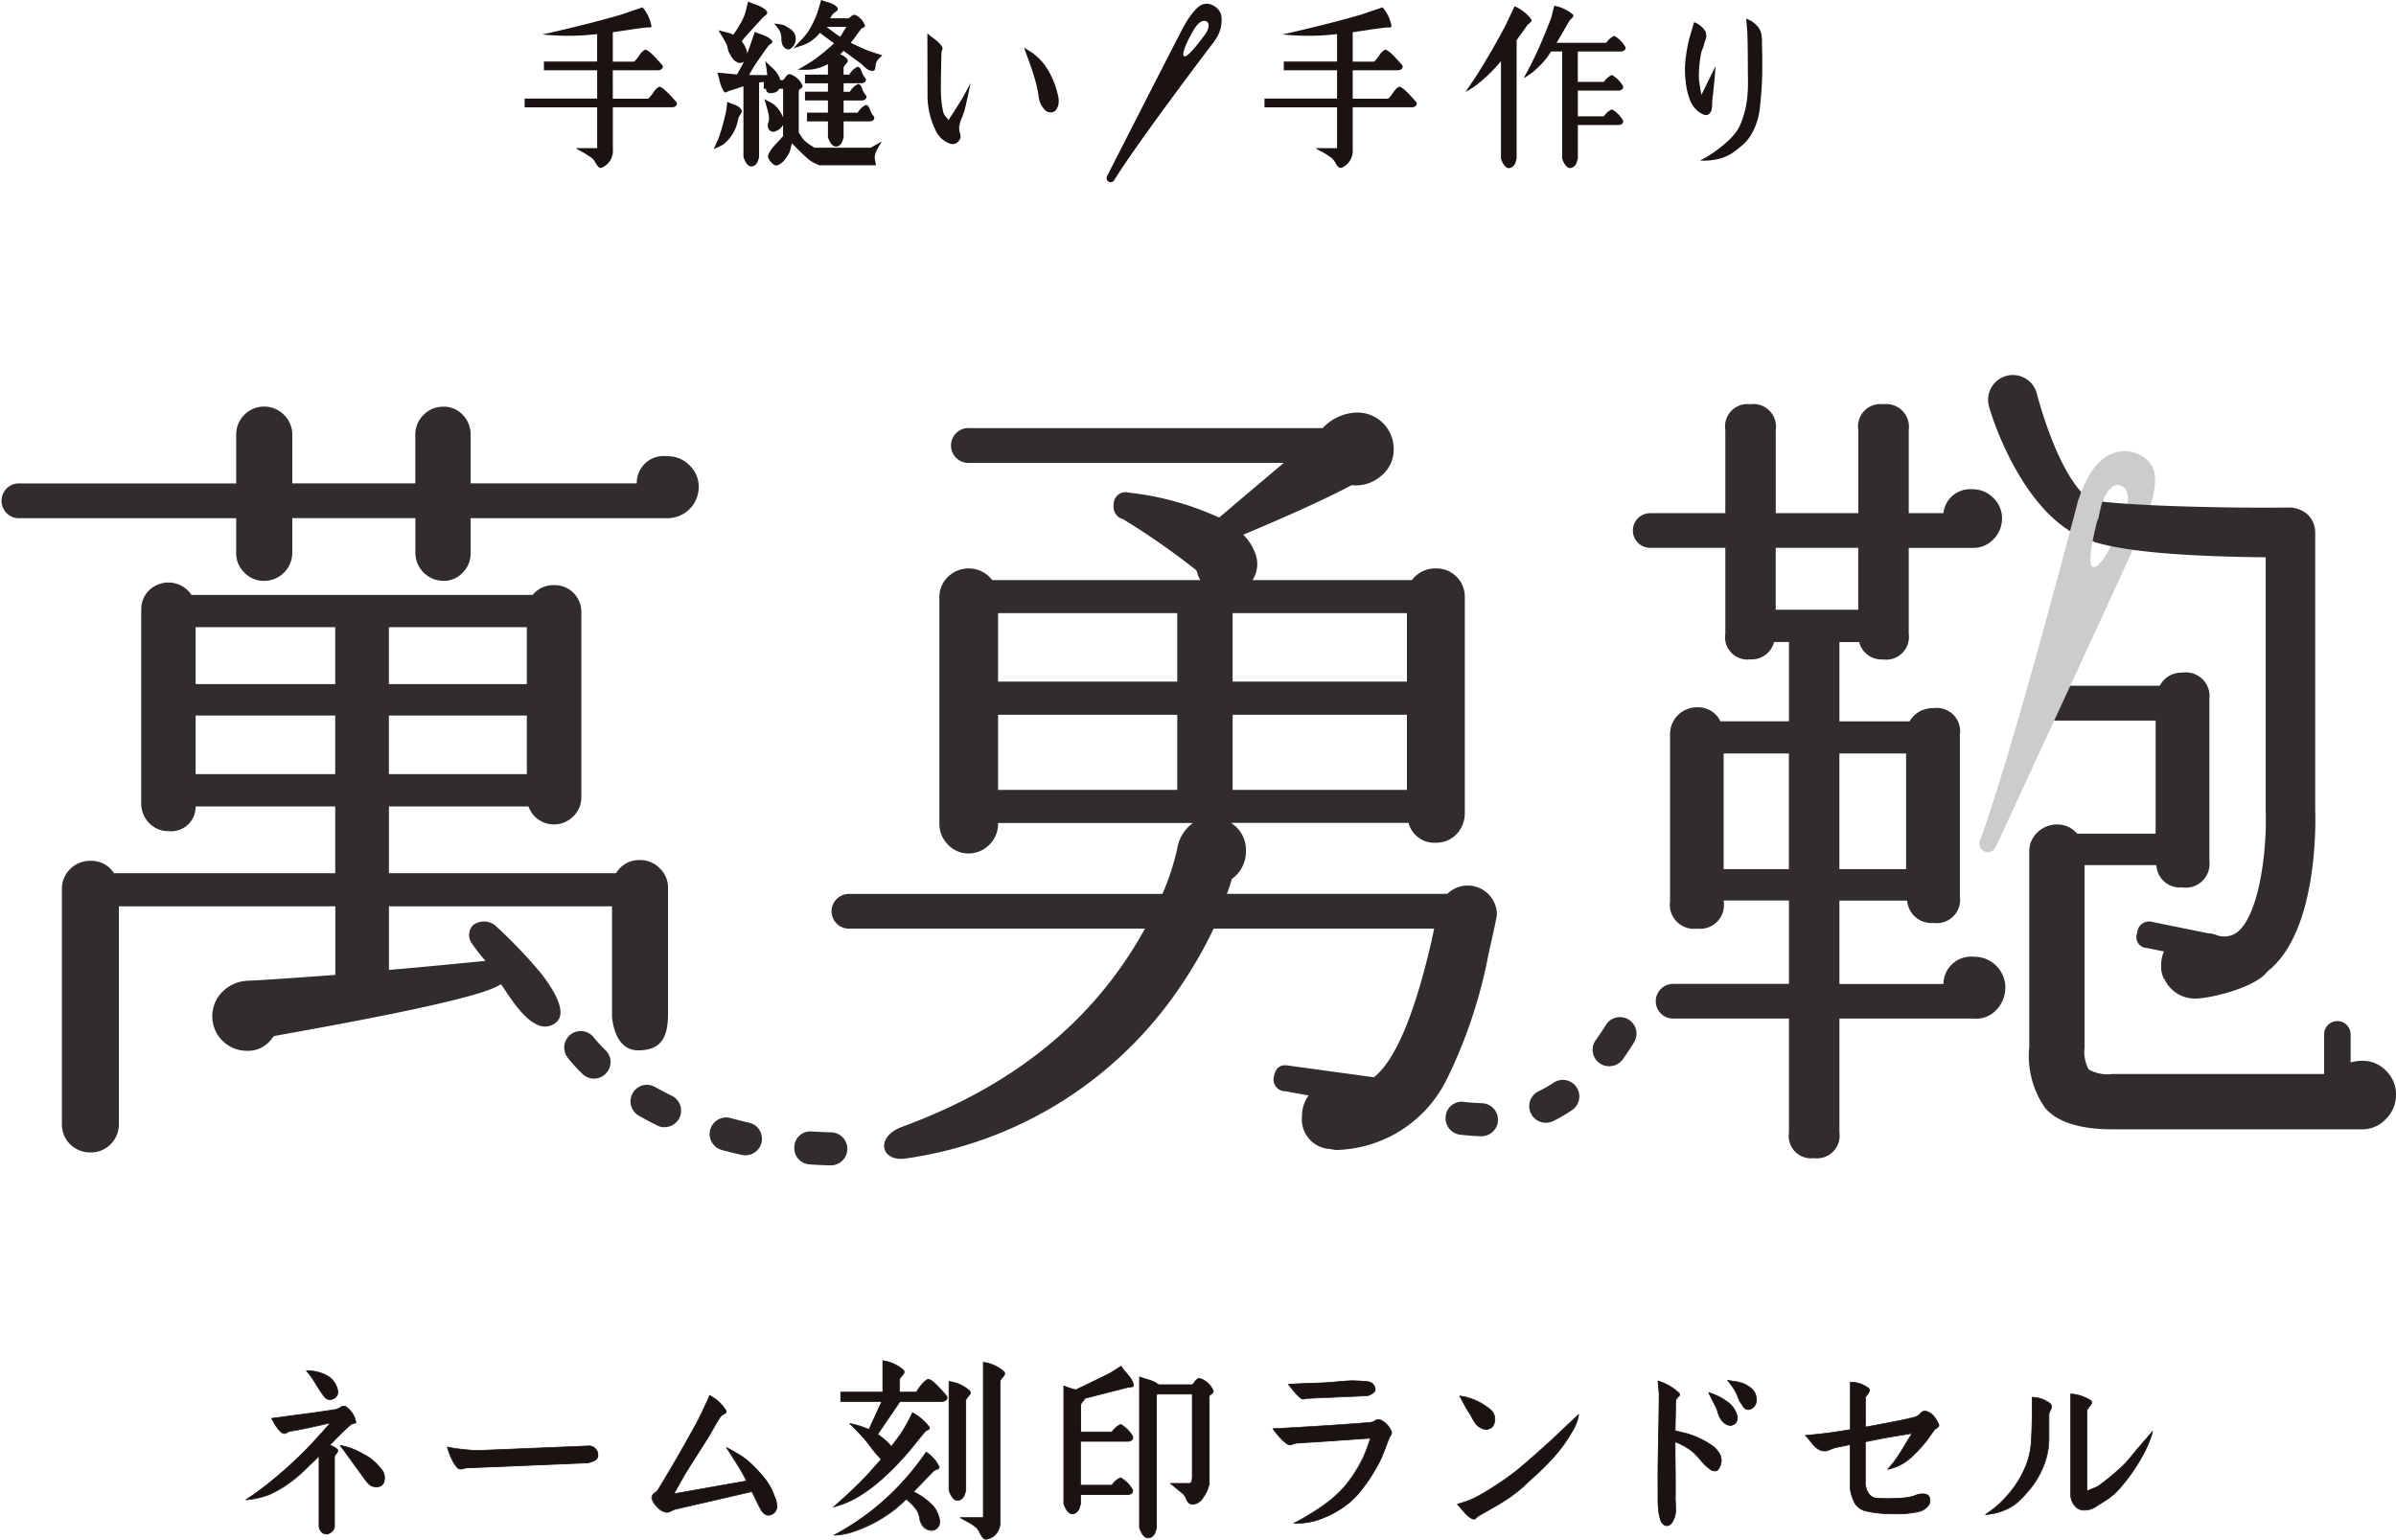
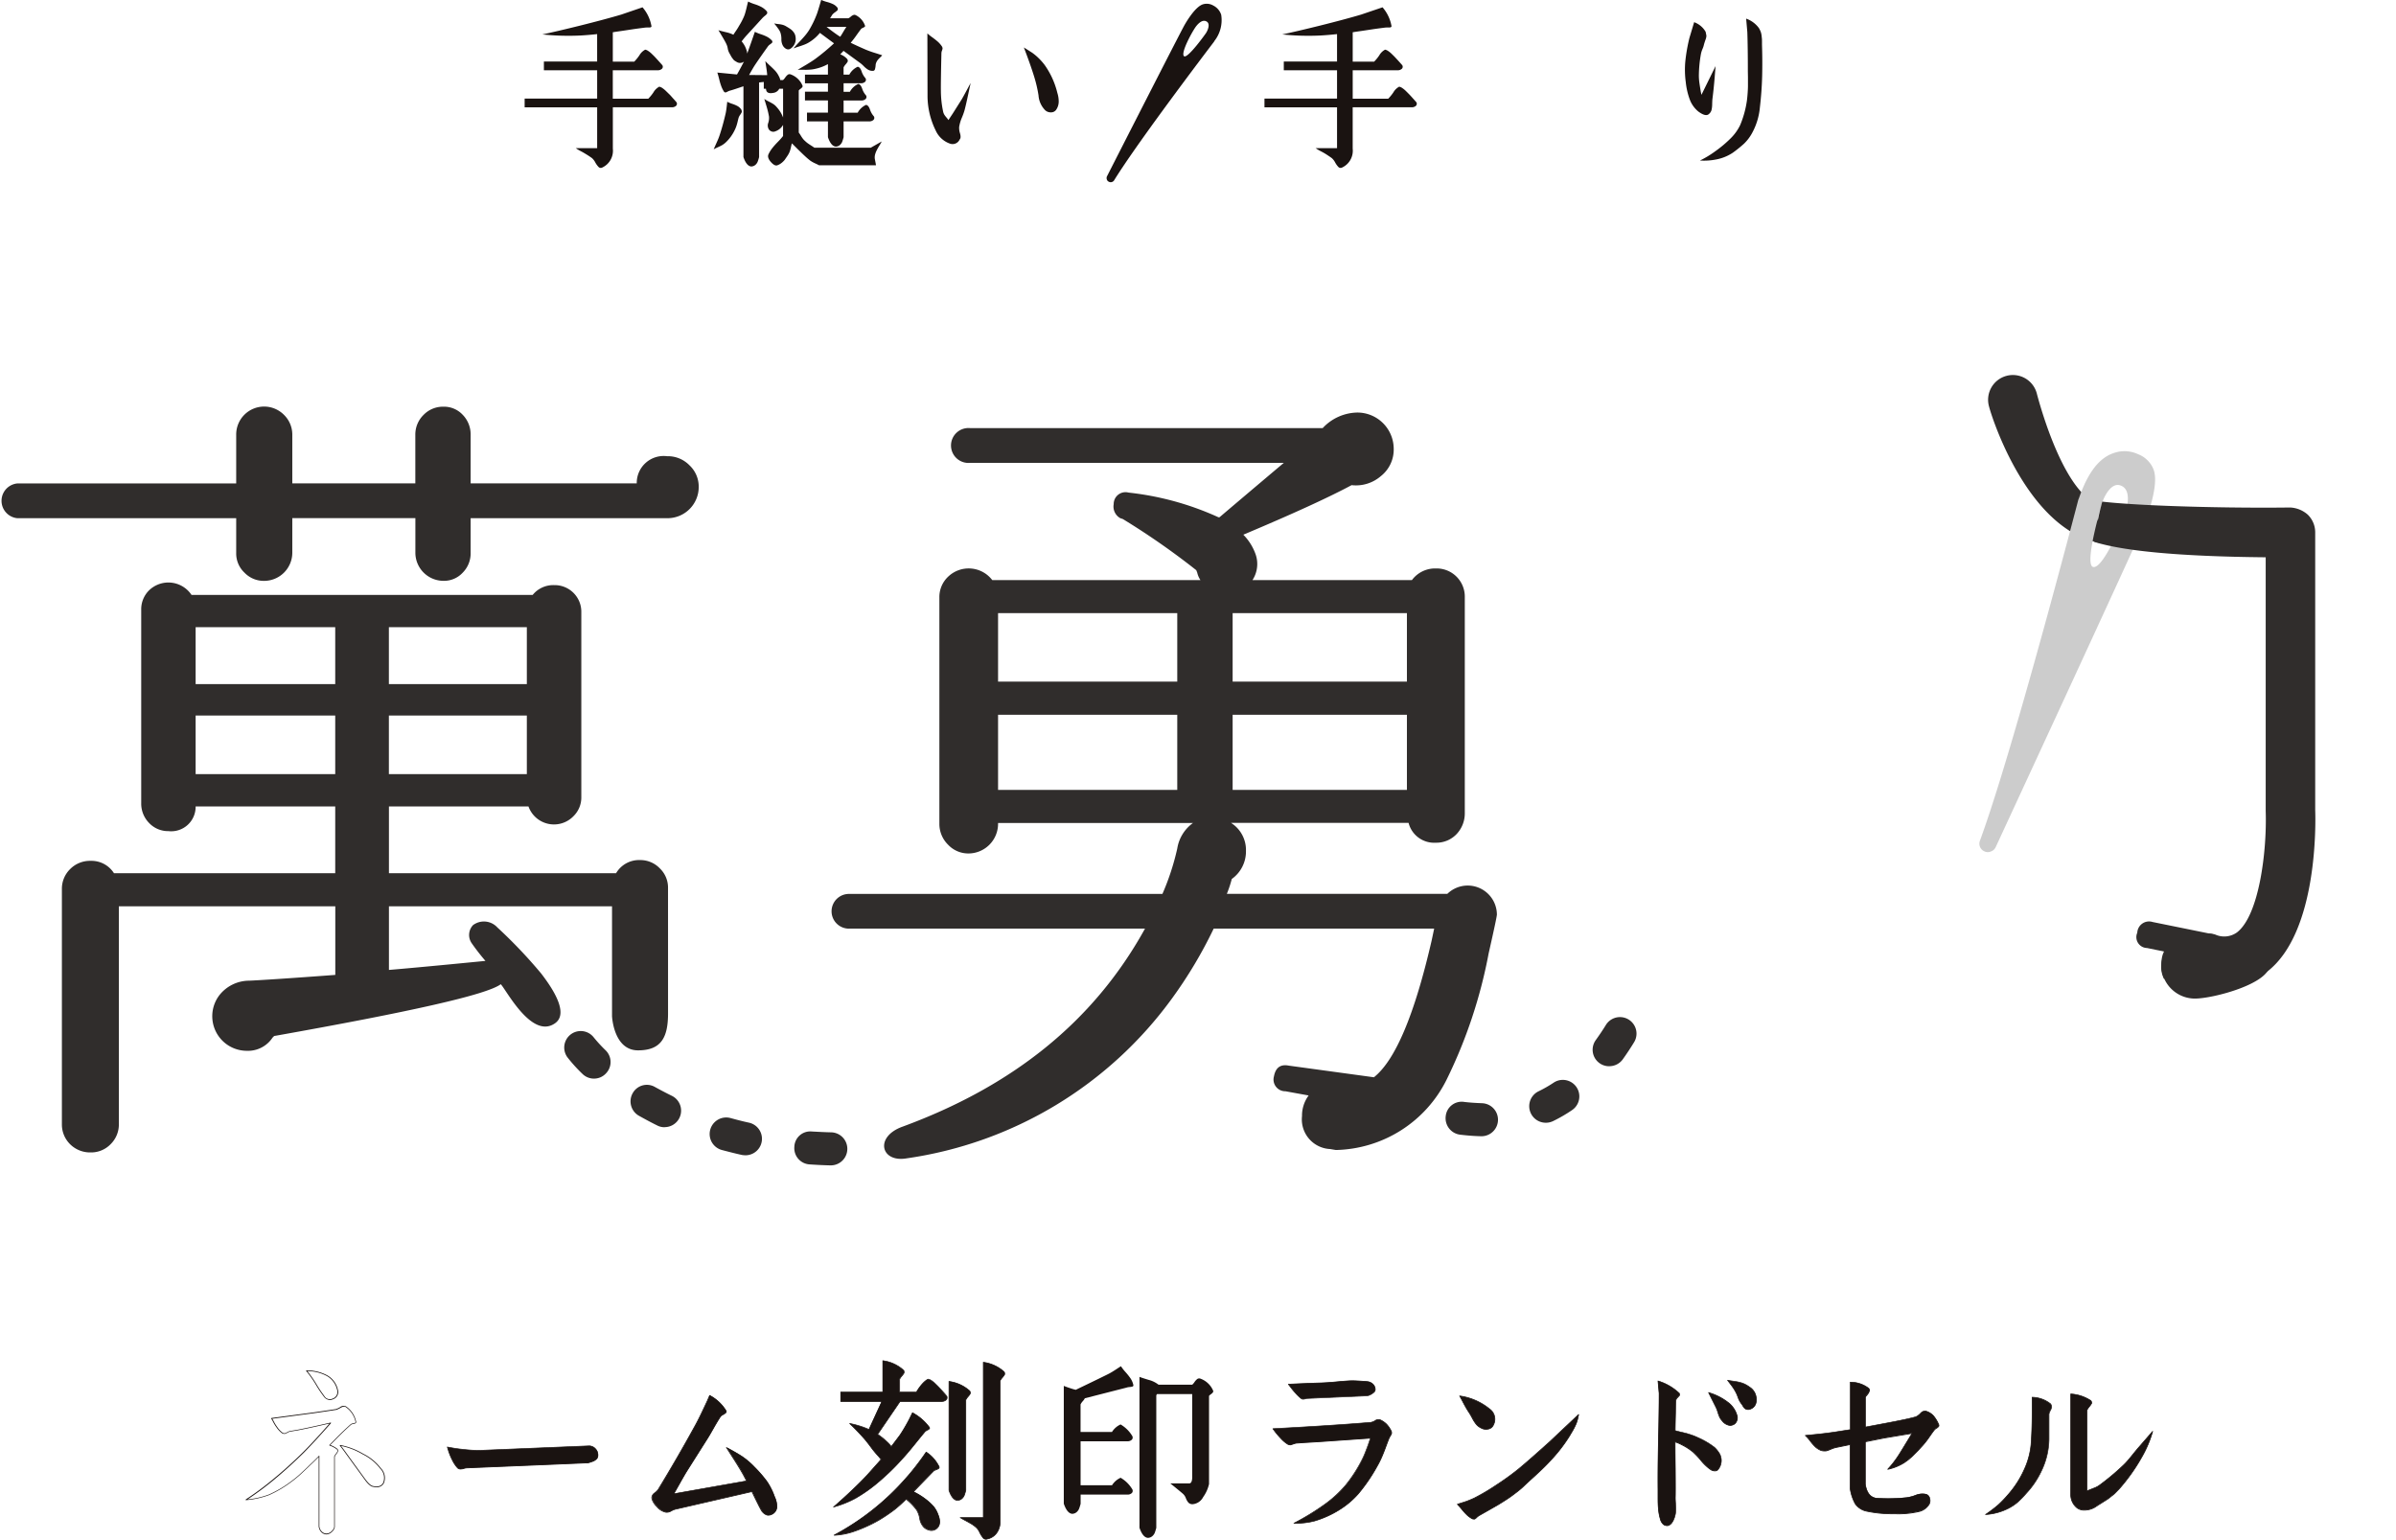
<svg xmlns="http://www.w3.org/2000/svg" width="137.209" height="88.176" viewBox="0 0 137.209 88.176">
  <defs>
    <clipPath id="clip-path">
      <path id="パス_3104" data-name="パス 3104" d="M216.05,95.889,212.6,89.352l-4.882,3.923,5.467,10.71,2.5,2.257,1.9-3.447Z" transform="translate(-207.723 -89.352)" fill="none" />
    </clipPath>
    <clipPath id="clip-path-2">
      <path id="パス_3114" data-name="パス 3114" d="M218.2,104.446a15.932,15.932,0,0,1,.517-3.012c.3-.59.513-.551.513-.551l13.241-4.054,2.732,15.7-5.465,18.441-15.2,1.656-.864-9.268,5.116-9.281Z" transform="translate(-213.677 -96.829)" fill="none" />
    </clipPath>
  </defs>
  <g id="グループ_6635" data-name="グループ 6635" transform="translate(-65.636 -65.828)">
    <g id="グループ_6619" data-name="グループ 6619" transform="translate(65.636 84.155)">
      <g id="グループ_6618" data-name="グループ 6618">
        <g id="グループ_6617" data-name="グループ 6617">
          <g id="グループ_6616" data-name="グループ 6616">
            <g id="グループ_6609" data-name="グループ 6609" transform="translate(110.701)">
              <g id="グループ_6608" data-name="グループ 6608" clip-path="url(#clip-path)">
                <g id="グループ_6607" data-name="グループ 6607" transform="translate(3.158 3.185)">
                  <path id="パス_3103" data-name="パス 3103" d="M218.958,103.091c-4.593,0-6.913-7.017-7.135-7.874a1.418,1.418,0,1,1,2.742-.721c.354,1.331,1.976,6.836,4.269,6.386.755-.14,1.677-.237,1.822.538a1.425,1.425,0,0,1-1.13,1.657A1.95,1.95,0,0,1,218.958,103.091Z" transform="translate(-211.776 -93.44)" fill="#302d2c" />
                </g>
              </g>
            </g>
            <g id="グループ_6610" data-name="グループ 6610" transform="translate(0 4.826)">
              <path id="パス_3105" data-name="パス 3105" d="M105.649,100.311a1.789,1.789,0,0,1-1.808,1.8H92.587V104.1a1.559,1.559,0,0,1-.45,1.127,1.458,1.458,0,0,1-1.114.471,1.612,1.612,0,0,1-1.6-1.6v-1.991H82.375V104.1a1.616,1.616,0,0,1-1.608,1.6,1.525,1.525,0,0,1-1.132-.471,1.505,1.505,0,0,1-.473-1.127v-1.991H66.629a1,1,0,0,1,0-1.991H79.162V97.332A1.6,1.6,0,0,1,81.9,96.193a1.581,1.581,0,0,1,.475,1.139v2.785h7.045V97.332a1.57,1.57,0,0,1,.473-1.139,1.543,1.543,0,0,1,1.13-.468,1.463,1.463,0,0,1,1.114.468,1.6,1.6,0,0,1,.45,1.139v2.785H102.1a1.541,1.541,0,0,1,1.739-1.556,1.724,1.724,0,0,1,1.279.519A1.676,1.676,0,0,1,105.649,100.311Zm-1.757,30.164c0,1.386-.4,2.113-1.719,2.113-1.405,0-1.489-1.959-1.489-1.959v-6.291H87.909v3.644c1.956-.163,5.526-.517,5.526-.517a12.3,12.3,0,0,1-.774-.995.825.825,0,0,1,.062-1.053,1.041,1.041,0,0,1,1.394.131,28.033,28.033,0,0,1,2.5,2.627c.936,1.209,1.5,2.365.809,2.858-1.321.94-2.767-1.856-3.112-2.233-.8.6-5.155,1.575-12.979,2.967l-.091.091a1.681,1.681,0,0,1-1.47.756,1.981,1.981,0,0,1-1.555-3.21,2.176,2.176,0,0,1,1.7-.806c.727-.034,2.361-.14,4.918-.331v-3.928H72.443v12.487a1.584,1.584,0,0,1-.473,1.137,1.552,1.552,0,0,1-1.137.471,1.623,1.623,0,0,1-1.184-.471,1.586,1.586,0,0,1-.469-1.137V123.346a1.572,1.572,0,0,1,.469-1.136,1.6,1.6,0,0,1,1.184-.475,1.523,1.523,0,0,1,1.329.707H84.833v-3.824H76.839a1.4,1.4,0,0,1-1.558,1.415,1.494,1.494,0,0,1-1.112-.472,1.581,1.581,0,0,1-.446-1.135V107.354a1.523,1.523,0,0,1,.446-1.108,1.59,1.59,0,0,1,2.435.259H96.14a1.511,1.511,0,0,1,1.229-.561,1.525,1.525,0,0,1,1.557,1.558v10.593a1.494,1.494,0,0,1-.45,1.082,1.551,1.551,0,0,1-2.577-.559H87.909v3.824h13.008a1.523,1.523,0,0,1,1.369-.752,1.544,1.544,0,0,1,1.131.471,1.528,1.528,0,0,1,.474,1.134ZM84.833,111.614v-3.261H76.839v3.261Zm0,5.153v-3.353H76.839v3.353Zm10.973-5.153v-3.261h-7.9v3.261Zm0,5.153v-3.353h-7.9v3.353Z" transform="translate(-65.636 -95.586)" fill="#302d2c" />
              <path id="パス_3106" data-name="パス 3106" d="M164.393,127.134a28.116,28.116,0,0,1-2.409,7.23,7.249,7.249,0,0,1-6.34,4.025l-.331-.055a1.7,1.7,0,0,1-1.607-1.889,1.936,1.936,0,0,1,.379-1.179l-1.328-.241a.672.672,0,0,1-.658-.853c.094-.5.375-.709.849-.615l4.876.667q1.843-1.465,3.31-7.853l.14-.661H148.648a25.581,25.581,0,0,1-2.367,3.971,22.768,22.768,0,0,1-15.214,9.186c-1.48.258-1.853-1.229-.247-1.811,6.259-2.3,10.931-5.975,13.894-11.345H127.791a.994.994,0,1,1,0-1.987h17.921a14.246,14.246,0,0,0,.85-2.6,2.23,2.23,0,0,1,.9-1.463H136.3v.045a1.7,1.7,0,0,1-1.7,1.7,1.586,1.586,0,0,1-1.161-.5,1.669,1.669,0,0,1-.5-1.207V106.74a1.6,1.6,0,0,1,.5-1.184,1.7,1.7,0,0,1,2.529.194H147.89a1.251,1.251,0,0,1-.185-.429l-.055-.139a42.492,42.492,0,0,0-4.206-2.93l-.143-.048a.762.762,0,0,1-.379-.806.676.676,0,0,1,.85-.66,16.753,16.753,0,0,1,5.156,1.417h.048c.663-.563,1.894-1.608,3.687-3.119H134.7a1,1,0,1,1,0-1.991h20.19a2.769,2.769,0,0,1,1.989-.891,2.082,2.082,0,0,1,2.078,2.073,1.935,1.935,0,0,1-.731,1.564,2.182,2.182,0,0,1-1.681.521q-1.942,1.045-6.2,2.838a3.048,3.048,0,0,1,.707,1.133,1.683,1.683,0,0,1-.183,1.466H160a1.656,1.656,0,0,1,1.372-.666,1.614,1.614,0,0,1,1.656,1.656v12.343a1.724,1.724,0,0,1-.472,1.216,1.589,1.589,0,0,1-1.184.492,1.512,1.512,0,0,1-1.564-1.136H149.639a1.831,1.831,0,0,1,.857,1.6,1.931,1.931,0,0,1-.812,1.613,6.673,6.673,0,0,1-.282.851h12.627a1.671,1.671,0,0,1,2.837,1.184C164.866,125,164.708,125.739,164.393,127.134Zm-17.831-15.57v-3.922H136.3v3.922Zm0,6.2v-4.3H136.3v4.3Zm13.151-6.2v-3.922h-9.98v3.922Zm0,6.2v-4.3h-9.98v4.3Z" transform="translate(-79.145 -95.68)" fill="#302d2c" />
-               <path id="パス_3107" data-name="パス 3107" d="M206.978,128.976a1.788,1.788,0,0,1-.514,1.26,1.557,1.557,0,0,1-1.282.492h-7.7v6.53a1.3,1.3,0,0,1-1.469,1.464,1.276,1.276,0,0,1-1.421-1.464v-6.53h-6.634a.993.993,0,1,1,0-1.986h6.634v-4.776h-3.736v.051a1.363,1.363,0,0,1-1.516,1.559,1.381,1.381,0,0,1-1.557-1.559v-9.556a1.534,1.534,0,0,1,1.557-1.559,1.4,1.4,0,0,1,1.326.8h3.926v-4.54h-.852a1.323,1.323,0,0,1-1.366.994,1.277,1.277,0,0,1-1.426-1.465v-4.922h-4.3a.993.993,0,0,1,0-1.987h4.3V97.009a1.275,1.275,0,0,1,1.426-1.463,1.291,1.291,0,0,1,1.463,1.463v4.774h4.726V97.009a1.273,1.273,0,0,1,1.42-1.463,1.3,1.3,0,0,1,1.469,1.463v4.774h1.984a1.544,1.544,0,0,1,1.652-1.37,1.657,1.657,0,0,1,1.211.5,1.6,1.6,0,0,1,.494,1.159,1.666,1.666,0,0,1-.494,1.211,1.6,1.6,0,0,1-1.16.49h-3.687v4.922a1.3,1.3,0,0,1-1.469,1.465,1.323,1.323,0,0,1-1.37-.994h-1.131v4.54H201.5a1.51,1.51,0,0,1,1.368-.756,1.334,1.334,0,0,1,1.512,1.515v9.271a1.335,1.335,0,0,1-1.512,1.515,1.393,1.393,0,0,1-1.508-1.28h-3.878v4.776h5.955a1.582,1.582,0,0,1,1.749-1.558,1.77,1.77,0,0,1,1.8,1.792Zm-12.39-6.806v-6.623h-3.736v6.623Zm3.971-14.856v-3.545h-4.726v3.545ZM201.3,122.17v-6.623h-3.82v6.623Zm28.058,12.911a1.945,1.945,0,0,1-.577,1.395,1.829,1.829,0,0,1-1.369.594H213.122c-1.885,0-3.18-.418-3.868-1.233a5.217,5.217,0,0,1-.9-3.5V121.179a1.483,1.483,0,0,1,.474-1.12,1.623,1.623,0,0,1,1.136-.449,1.482,1.482,0,0,1,1.131.529h4.495v-6.478h-5.849a1,1,0,0,1,0-1.992h6.087a1.382,1.382,0,0,1,1.279-.753,1.361,1.361,0,0,1,1.561,1.513V121.7a1.362,1.362,0,0,1-1.561,1.515,1.341,1.341,0,0,1-1.473-1.276h-4.114v10.447a2.11,2.11,0,0,0,.239,1.257,2.2,2.2,0,0,0,1.366.259h12.114v-2.272a.758.758,0,0,1,1.517,0v1.61a2.5,2.5,0,0,1,.656-.094,1.84,1.84,0,0,1,1.369.569A1.868,1.868,0,0,1,229.355,135.081Z" transform="translate(-92.146 -95.546)" fill="#302d2c" />
            </g>
            <g id="グループ_6612" data-name="グループ 6612" transform="translate(113.35 7.513)">
              <g id="グループ_6611" data-name="グループ 6611">
                <path id="パス_3108" data-name="パス 3108" d="M220.221,99.171a1.846,1.846,0,0,0-1.44-.057c-1.162.4-1.715,1.906-1.949,2.557l-.041.1c-.011.041-3.736,14.38-5.637,19.533a.481.481,0,0,0,.285.619.432.432,0,0,0,.333,0,.474.474,0,0,0,.293-.268s7.7-16.631,8.41-18.275c0,0,1.024-2.356.615-3.359A1.538,1.538,0,0,0,220.221,99.171Zm-.7,3.222c-.242.813-1.334,3.352-1.883,3.232s.534-3.761.549-3.757c.12-.36.528-1.111,1.033-.905C219.788,101.174,219.631,102.009,219.521,102.393Z" transform="translate(-211.123 -98.994)" fill="#ccc" />
              </g>
            </g>
            <path id="パス_3109" data-name="パス 3109" d="M122.358,149.311h-.028c-.4-.009-.787-.029-1.169-.055a.932.932,0,0,1-.876-1.007.911.911,0,0,1,1-.878c.356.018.726.04,1.1.048a.946.946,0,0,1-.024,1.892Zm-4.88-.578a1.276,1.276,0,0,1-.2-.019c-.39-.085-.773-.187-1.145-.283a.948.948,0,0,1,.5-1.829c.346.094.695.187,1.055.264a.945.945,0,0,1-.206,1.868Zm-4.631-1.607a.872.872,0,0,1-.414-.1c-.375-.183-.725-.376-1.058-.561a.949.949,0,0,1-.347-1.288.927.927,0,0,1,1.284-.349c.305.166.615.332.958.5a.945.945,0,0,1-.422,1.794Zm-4.032-2.783a.935.935,0,0,1-.662-.268,8.876,8.876,0,0,1-.866-.957.945.945,0,0,1,1.514-1.131,8.271,8.271,0,0,0,.674.733.935.935,0,0,1,.016,1.33A.921.921,0,0,1,108.815,144.342Z" transform="translate(-74.796 -100.896)" fill="#302d2c" />
            <g id="グループ_6613" data-name="グループ 6613" transform="translate(122.356 34.458)">
              <path id="パス_3110" data-name="パス 3110" d="M230.7,136.377c0,1.074-3.219,1.933-4.282,1.933a1.924,1.924,0,0,1-1.921-1.933c0-1.059.564-1.325,1.626-1.325S230.7,135.318,230.7,136.377Z" transform="translate(-223.082 -133.905)" fill="#302d2c" />
              <path id="パス_3111" data-name="パス 3111" d="M224.257,136.869a1.534,1.534,0,0,1,.094-1.559l-1.071-.222a.624.624,0,0,1-.56-.876.675.675,0,0,1,.876-.614l3.446.7" transform="translate(-222.683 -133.579)" fill="#302d2c" />
            </g>
            <path id="パス_3112" data-name="パス 3112" d="M173.961,147.411h-.017c-.4-.007-.816-.041-1.229-.09a.949.949,0,0,1-.819-1.059.918.918,0,0,1,1.052-.817c.353.043.692.062,1.035.075a.946.946,0,0,1-.021,1.891Zm3.67-.773a.948.948,0,0,1-.42-1.8,7.288,7.288,0,0,0,.873-.5.946.946,0,0,1,1.057,1.569,8.448,8.448,0,0,1-1.093.635A.941.941,0,0,1,177.631,146.638Zm3.628-3.236a.944.944,0,0,1-.768-1.5c.2-.28.4-.573.589-.882a.947.947,0,0,1,1.614.99c-.215.354-.438.687-.661,1A.954.954,0,0,1,181.259,143.4Z" transform="translate(-89.106 -100.664)" fill="#302d2c" />
            <g id="グループ_6615" data-name="グループ 6615" transform="translate(115.34 5.826)">
              <g id="グループ_6614" data-name="グループ 6614" clip-path="url(#clip-path-2)">
                <path id="パス_3113" data-name="パス 3113" d="M226.593,130.3a4.866,4.866,0,0,1-1.4-.218,1.405,1.405,0,0,1-.952-1.762,1.423,1.423,0,0,1,1.765-.958,1.25,1.25,0,0,0,1.25-.12c1.27-.976,1.723-4.655,1.645-6.961V105.759c-10.55-.1-10.88-1.379-11.264-1.764-.553-.549-.128-.921.429-1.473.506-.508-.1-.55.457-.134,1.048.381,7.532.575,11.769.519a1.629,1.629,0,0,1,1.019.411,1.415,1.415,0,0,1,.425,1.008v15.905c.026.667.168,7-2.743,9.252A3.816,3.816,0,0,1,226.593,130.3Z" transform="translate(-214.494 -97.995)" fill="#302d2c" />
              </g>
            </g>
          </g>
        </g>
      </g>
    </g>
    <g id="グループ_6630" data-name="グループ 6630" transform="translate(79.695 143.731)">
      <g id="グループ_6620" data-name="グループ 6620" transform="translate(0 0.579)">
-         <path id="パス_3115" data-name="パス 3115" d="M85.187,169.32,87.6,169q1.254-.182,1.286-.192a1.232,1.232,0,0,0,.246-.118c.129-.071.229-.086.3-.043a1.373,1.373,0,0,1,.579.868.061.061,0,0,1-.037.075.581.581,0,0,1-.134.037.229.229,0,0,0-.118.048c-.15.136-.286.261-.407.375s-.266.257-.434.428-.291.3-.369.375a1.457,1.457,0,0,1,.439.236c.028.057.037.1.027.123a.953.953,0,0,1-.091.139.806.806,0,0,0-.1.156v4.048a.479.479,0,0,1-.172.263.417.417,0,0,1-.31.123.393.393,0,0,1-.273-.134.519.519,0,0,1-.133-.295v-4.037q-.29.3-.525.514c-.072.071-.163.159-.273.262l-.262.247c-.065.06-.146.132-.247.214s-.2.162-.311.241a6.345,6.345,0,0,1-1.253.739,4.865,4.865,0,0,1-1.317.29,17.157,17.157,0,0,0,1.607-1.189q.846-.7,1.7-1.543.278-.278.665-.7c.256-.278.467-.51.631-.7l.247-.279q-.879.2-1.446.322c-.1.021-.195.041-.284.058s-.188.036-.295.054l-.289.048a.526.526,0,0,0-.161.065.63.63,0,0,1-.144.064.263.263,0,0,1-.145-.032,1.341,1.341,0,0,1-.3-.316,2.365,2.365,0,0,1-.225-.369Zm1.993-2.731a2.406,2.406,0,0,1,1.188.289,1.245,1.245,0,0,1,.589.814.417.417,0,0,1-.278.514.385.385,0,0,1-.5-.171,6.631,6.631,0,0,1-.45-.675A5.829,5.829,0,0,0,87.18,166.589Zm1.928,4.273a4.057,4.057,0,0,1,1.307.492,2.856,2.856,0,0,1,1.007.825.764.764,0,0,1,.171.825q-.15.3-.578.214c-.143-.015-.315-.164-.514-.45q-.054-.075-.6-.824c-.072-.1-.155-.217-.252-.348s-.185-.256-.267-.37S89.207,170.991,89.107,170.862Z" transform="translate(-83.688 -166.568)" fill="#1a1311" />
        <path id="パス_3116" data-name="パス 3116" d="M88.321,175.956H88.3a.419.419,0,0,1-.287-.141.545.545,0,0,1-.139-.306V171.52c-.178.183-.342.343-.489.477-.071.072-.164.16-.273.262l-.262.246c-.067.063-.15.136-.248.216s-.2.162-.312.242a6.416,6.416,0,0,1-1.258.742,4.95,4.95,0,0,1-1.323.291h0a.021.021,0,0,1-.02-.015.023.023,0,0,1,.009-.025,16.937,16.937,0,0,0,1.6-1.187c.563-.462,1.135-.981,1.7-1.541.188-.188.411-.421.663-.695.267-.29.474-.517.632-.7l.2-.228c-.554.128-1.018.231-1.381.306l-.284.058c-.089.018-.188.036-.3.054l-.289.048a.516.516,0,0,0-.153.062.637.637,0,0,1-.15.067.276.276,0,0,1-.158-.033,1.358,1.358,0,0,1-.309-.323,2.362,2.362,0,0,1-.227-.372l-.085-.149a.021.021,0,0,1,0-.02.02.02,0,0,1,.016-.012l2.41-.321c.824-.12,1.255-.185,1.282-.192a1.122,1.122,0,0,0,.242-.116.323.323,0,0,1,.321-.042,1.4,1.4,0,0,1,.588.88.082.082,0,0,1-.049.1.625.625,0,0,1-.139.039.207.207,0,0,0-.107.042c-.156.142-.289.264-.407.376s-.27.261-.433.428-.267.273-.347.351a1.447,1.447,0,0,1,.415.228l.005.006a.179.179,0,0,1,.026.141.827.827,0,0,1-.093.144.865.865,0,0,0-.092.146v4.044a.5.5,0,0,1-.178.279A.454.454,0,0,1,88.321,175.956Zm-.43-4.51.008,0a.021.021,0,0,1,.013.02V175.5a.5.5,0,0,0,.129.28.377.377,0,0,0,.259.127h.022a.41.41,0,0,0,.273-.118.464.464,0,0,0,.165-.25V171.5l0-.008a.845.845,0,0,1,.1-.16,1,1,0,0,0,.089-.135c0-.01.007-.037-.024-.1a1.452,1.452,0,0,0-.43-.229.022.022,0,0,1-.013-.016.02.02,0,0,1,.006-.019q.118-.118.369-.375c.164-.167.31-.312.435-.429s.252-.235.407-.375a.245.245,0,0,1,.129-.054.6.6,0,0,0,.129-.036.041.041,0,0,0,.025-.051,1.355,1.355,0,0,0-.569-.853c-.064-.038-.157-.024-.278.044a1.3,1.3,0,0,1-.252.12c-.013,0-.174.031-1.287.192l-2.379.317.07.122a2.382,2.382,0,0,0,.224.368,1.3,1.3,0,0,0,.295.311.219.219,0,0,0,.128.029.576.576,0,0,0,.139-.062.554.554,0,0,1,.168-.066l.289-.048c.107-.018.206-.036.294-.054s.184-.037.284-.058c.377-.078.863-.186,1.445-.321a.02.02,0,0,1,.023.01.021.021,0,0,1,0,.025l-.246.278c-.158.179-.365.407-.632.7-.252.273-.476.508-.665.7-.569.562-1.142,1.081-1.7,1.544a17.323,17.323,0,0,1-1.535,1.142,4.786,4.786,0,0,0,1.224-.28,6.37,6.37,0,0,0,1.248-.735c.108-.079.212-.161.31-.241s.179-.151.245-.213l.263-.246c.108-.1.2-.189.273-.262.157-.143.333-.316.524-.513A.02.02,0,0,1,87.891,171.445Zm3.293,1.808a.9.9,0,0,1-.18-.019c-.149-.014-.323-.164-.527-.458q-.054-.075-.6-.824c-.072-.1-.155-.216-.252-.348s-.186-.256-.268-.37-.179-.243-.272-.363a.023.023,0,0,1,0-.024.022.022,0,0,1,.023-.01,4.09,4.09,0,0,1,1.314.5,2.872,2.872,0,0,1,1.014.831.784.784,0,0,1,.172.846A.432.432,0,0,1,91.184,173.253Zm-2.03-2.365c.081.106.161.213.238.319s.171.238.267.37.181.248.252.347l.6.825c.2.279.363.428.5.441.279.056.461-.011.557-.2a.749.749,0,0,0-.17-.8,2.853,2.853,0,0,0-1-.818A4.034,4.034,0,0,0,89.154,170.888Zm-.644-2.628a.457.457,0,0,1-.358-.219,6.563,6.563,0,0,1-.451-.676,5.885,5.885,0,0,0-.544-.768.022.022,0,0,1,0-.023.02.02,0,0,1,.019-.012h0a2.437,2.437,0,0,1,1.2.292,1.268,1.268,0,0,1,.6.827.437.437,0,0,1-.29.538A.408.408,0,0,1,88.51,168.26Zm-1.289-1.655a6.1,6.1,0,0,1,.517.737,6.6,6.6,0,0,0,.448.672.366.366,0,0,0,.478.166.4.4,0,0,0,.266-.49,1.228,1.228,0,0,0-.579-.8A2.374,2.374,0,0,0,87.221,166.606Z" transform="translate(-83.682 -166.562)" fill="#1a1311" />
      </g>
      <g id="グループ_6621" data-name="グループ 6621" transform="translate(11.539 4.884)">
        <path id="パス_3117" data-name="パス 3117" d="M99.1,173.368a1.914,1.914,0,0,1-.3-.466,3.514,3.514,0,0,1-.21-.509l-.064-.214q.5.1.835.129a8.084,8.084,0,0,0,1.028.064l6.234-.257a.472.472,0,0,1,.375.156.508.508,0,0,1,.15.39.27.27,0,0,1-.091.21.664.664,0,0,1-.167.112q-.075.031-.3.1-3.76.161-6.94.29a.668.668,0,0,0-.193.037.563.563,0,0,1-.2.032A.226.226,0,0,1,99.1,173.368Z" transform="translate(-98.498 -172.093)" fill="#1a1311" />
        <path id="パス_3118" data-name="パス 3118" d="M99.264,173.454H99.24a.245.245,0,0,1-.164-.076h0a1.95,1.95,0,0,1-.309-.471,3.527,3.527,0,0,1-.21-.512l-.064-.215a.02.02,0,0,1,0-.02.022.022,0,0,1,.019-.006c.332.063.612.107.834.128a8.04,8.04,0,0,0,1.025.065l6.234-.257h.025a.5.5,0,0,1,.366.163.528.528,0,0,1,.156.407.286.286,0,0,1-.1.224.647.647,0,0,1-.172.116,3.066,3.066,0,0,1-.3.1c-2.5.108-4.84.2-6.945.29a.658.658,0,0,0-.188.037A.622.622,0,0,1,99.264,173.454Zm-.157-.106a.206.206,0,0,0,.136.063.549.549,0,0,0,.195-.031.7.7,0,0,1,.2-.039c2.1-.085,4.439-.182,6.94-.289.146-.043.244-.074.292-.1a.628.628,0,0,0,.16-.108.242.242,0,0,0,.084-.193.487.487,0,0,0-.144-.376.448.448,0,0,0-.334-.15h-.024l-6.234.257a7.876,7.876,0,0,1-1.032-.065c-.214-.021-.485-.062-.8-.122l.055.181a3.522,3.522,0,0,0,.207.506A1.907,1.907,0,0,0,99.107,173.348Z" transform="translate(-98.492 -172.087)" fill="#1a1311" />
      </g>
      <g id="グループ_6622" data-name="グループ 6622" transform="translate(23.253 1.992)">
        <path id="パス_3119" data-name="パス 3119" d="M116.864,168.4a2.408,2.408,0,0,1,.932.868.094.094,0,0,1-.016.129.794.794,0,0,1-.16.108.37.37,0,0,0-.145.118q-.182.278-.418.7t-.375.632l-1.146,1.811q-.161.268-.386.669t-.343.6l4.177-.739-.192-.364q-.2-.365-.536-.883l-.428-.67q.567.3.9.52a4.315,4.315,0,0,1,.7.594,7.3,7.3,0,0,1,.723.835,3.765,3.765,0,0,1,.433.868,1.329,1.329,0,0,1,.134.573.476.476,0,0,1-.251.413q-.387.245-.675-.257-.129-.226-.5-1.018l-4.413,1.018a1.2,1.2,0,0,0-.224.1.476.476,0,0,1-.289.065.9.9,0,0,1-.514-.322,1.07,1.07,0,0,1-.279-.428.623.623,0,0,1-.01-.118.357.357,0,0,1,.16-.235.988.988,0,0,0,.192-.182Q115,172.013,116,170.2q.171-.3.386-.75t.353-.749Z" transform="translate(-113.533 -168.382)" fill="#1a1311" />
        <path id="パス_3120" data-name="パス 3120" d="M120.213,175.28a.328.328,0,0,1-.083-.01.641.641,0,0,1-.367-.339c-.086-.149-.252-.486-.5-1l-4.4,1.014a1.121,1.121,0,0,0-.22.1.5.5,0,0,1-.3.066.926.926,0,0,1-.527-.328,1.074,1.074,0,0,1-.284-.439.628.628,0,0,1-.011-.122.38.38,0,0,1,.169-.252.99.99,0,0,0,.188-.177c.725-1.187,1.427-2.4,2.087-3.6.112-.2.242-.448.386-.749.155-.326.267-.564.354-.75l.128-.3a.021.021,0,0,1,.031-.01,2.443,2.443,0,0,1,.94.876.116.116,0,0,1-.02.154.8.8,0,0,1-.166.111.35.35,0,0,0-.136.111c-.122.186-.262.42-.417.695s-.282.488-.376.633l-1.146,1.811c-.11.182-.239.407-.385.668s-.255.452-.32.566l4.1-.725-.178-.338c-.134-.239-.314-.536-.535-.883l-.027-.041c-.206-.323-.34-.532-.4-.628a.021.021,0,0,1,0-.026.02.02,0,0,1,.026,0c.378.2.681.375.9.52a4.373,4.373,0,0,1,.7.6,7.2,7.2,0,0,1,.725.838,3.838,3.838,0,0,1,.436.873,1.363,1.363,0,0,1,.136.581.5.5,0,0,1-.262.43A.475.475,0,0,1,120.213,175.28Zm-.935-1.4a.021.021,0,0,1,.019.012c.249.525.418.866.5,1.016a.605.605,0,0,0,.34.319.389.389,0,0,0,.3-.069.451.451,0,0,0,.242-.394,1.325,1.325,0,0,0-.132-.564,3.762,3.762,0,0,0-.432-.864,7.109,7.109,0,0,0-.721-.833,4.281,4.281,0,0,0-.693-.591c-.206-.136-.483-.3-.825-.48l.357.559.027.042c.221.347.4.644.536.884l.193.365a.022.022,0,0,1,0,.019.02.02,0,0,1-.016.012l-4.177.739a.024.024,0,0,1-.022-.009.022.022,0,0,1,0-.023c.063-.109.174-.3.343-.6.146-.261.276-.487.386-.67l1.147-1.811c.093-.144.218-.356.374-.631s.3-.51.418-.7a.393.393,0,0,1,.153-.125.824.824,0,0,0,.157-.1.074.074,0,0,0,.011-.1,2.375,2.375,0,0,0-.9-.847l-.118.277c-.086.187-.2.425-.354.751-.143.3-.273.555-.386.751-.66,1.2-1.363,2.411-2.089,3.6a.943.943,0,0,1-.2.188.343.343,0,0,0-.153.221.554.554,0,0,0,.01.111,1.066,1.066,0,0,0,.273.418.88.88,0,0,0,.5.314.449.449,0,0,0,.277-.062,1.177,1.177,0,0,1,.231-.1l4.412-1.018Z" transform="translate(-113.527 -168.376)" fill="#1a1311" />
      </g>
      <g id="グループ_6623" data-name="グループ 6623" transform="translate(33.656)">
        <path id="パス_3121" data-name="パス 3121" d="M131.437,168.835a2.9,2.9,0,0,1,.965.835.065.065,0,0,1-.011.091.62.62,0,0,1-.129.08.346.346,0,0,0-.118.086q-.193.226-.6.734t-.718.841a13.676,13.676,0,0,1-1.285,1.254,8.65,8.65,0,0,1-1.349.964,5.8,5.8,0,0,1-1.286.514q1.21-1.061,1.928-1.832l.8-.9a1.173,1.173,0,0,1-.086-.1c-.043-.053-.079-.094-.108-.123a5.352,5.352,0,0,1-.4-.487c-.15-.2-.275-.362-.376-.477q-.417-.471-.835-.867a5.115,5.115,0,0,1,1.1.343l.739-1.607h-2.356v-.536h2.41v-1.8a2.168,2.168,0,0,1,1.189.546.192.192,0,0,1,.027.16.964.964,0,0,1-.124.166.806.806,0,0,0-.129.188v.739h.965a1.8,1.8,0,0,1,.675-.739.47.47,0,0,1,.177.075,1.458,1.458,0,0,1,.224.182c.083.079.156.151.22.219s.143.154.236.257.16.181.2.231a.175.175,0,0,1-.032.224.372.372,0,0,1-.257.086h-2.378l-1.286,1.885a3.675,3.675,0,0,1,.514.407,1.421,1.421,0,0,1,.268.3l.471-.621c.1-.143.213-.323.338-.541s.223-.4.294-.552Zm.771,2.249a2.078,2.078,0,0,1,.739.835.084.084,0,0,1-.026.1.572.572,0,0,1-.15.075.4.4,0,0,0-.145.08l-1.146,1.178a4.078,4.078,0,0,1,.7.429,3.212,3.212,0,0,1,.45.412,1.585,1.585,0,0,1,.257.456q.224.546-.064.8a.469.469,0,0,1-.37.112.694.694,0,0,1-.369-.177.919.919,0,0,1-.241-.5,1.342,1.342,0,0,0-.177-.492,3.356,3.356,0,0,0-.6-.621,7.976,7.976,0,0,1-.654.589,9.38,9.38,0,0,1-.921.621,8.217,8.217,0,0,1-1.489.664,3.946,3.946,0,0,1-1.06.193,14.524,14.524,0,0,0,4.155-3.31c.143-.157.307-.355.493-.594s.335-.441.45-.605Zm1.307-4.049a2.18,2.18,0,0,1,1.189.546.194.194,0,0,1,.027.161.968.968,0,0,1-.124.166.839.839,0,0,0-.129.187v5.173a2.494,2.494,0,0,1-.091.3.542.542,0,0,1-.134.182.4.4,0,0,1-.256.1q-.29-.022-.482-.579Zm1.97,7.808v-8.9a2.185,2.185,0,0,1,1.19.546.2.2,0,0,1,.026.161,1.066,1.066,0,0,1-.123.166.8.8,0,0,0-.129.187v8.065a1.077,1.077,0,0,1-.2.648.879.879,0,0,1-.541.348.216.216,0,0,1-.246-.075,1.68,1.68,0,0,1-.193-.316.815.815,0,0,0-.2-.284,1.91,1.91,0,0,0-.278-.2c-.093-.054-.2-.112-.316-.177s-.22-.122-.3-.171Z" transform="translate(-126.886 -165.825)" fill="#1a1311" />
        <path id="パス_3122" data-name="パス 3122" d="M135.628,176.091a.235.235,0,0,1-.186-.094,1.661,1.661,0,0,1-.2-.32.8.8,0,0,0-.2-.277,1.842,1.842,0,0,0-.276-.2c-.1-.058-.2-.117-.316-.177s-.221-.122-.305-.171a.02.02,0,0,1-.009-.024.021.021,0,0,1,.02-.016h1.3v-8.879a.022.022,0,0,1,.008-.016.02.02,0,0,1,.018,0,2.209,2.209,0,0,1,1.2.553l0,0a.211.211,0,0,1,.027.18,1.081,1.081,0,0,1-.126.17.829.829,0,0,0-.124.178v8.061a1.1,1.1,0,0,1-.2.661.9.9,0,0,1-.554.356A.277.277,0,0,1,135.628,176.091Zm-1.386-1.233.236.131c.111.06.217.12.316.177a1.974,1.974,0,0,1,.281.2.836.836,0,0,1,.209.291,1.675,1.675,0,0,0,.19.312.2.2,0,0,0,.224.068.864.864,0,0,0,.53-.34,1.067,1.067,0,0,0,.193-.636V167l0-.009a.863.863,0,0,1,.132-.192.928.928,0,0,0,.12-.162.173.173,0,0,0-.026-.139,2.138,2.138,0,0,0-1.149-.532v8.874a.022.022,0,0,1-.022.022Zm-7.309,1a.021.021,0,0,1-.011-.04,14.511,14.511,0,0,0,4.15-3.306c.14-.154.305-.354.492-.593s.335-.44.449-.6l.171-.246a.023.023,0,0,1,.015-.009.023.023,0,0,1,.016,0,2.118,2.118,0,0,1,.746.845.106.106,0,0,1-.034.127.609.609,0,0,1-.156.078.394.394,0,0,0-.137.075l-1.125,1.158a4.04,4.04,0,0,1,.674.418,3.2,3.2,0,0,1,.453.415,1.589,1.589,0,0,1,.261.461c.153.372.129.65-.07.827a.485.485,0,0,1-.386.118.716.716,0,0,1-.381-.182.944.944,0,0,1-.248-.515,1.33,1.33,0,0,0-.174-.485,3.273,3.273,0,0,0-.58-.6,8.151,8.151,0,0,1-.641.577,9.582,9.582,0,0,1-.924.623,8.338,8.338,0,0,1-1.493.665,3.955,3.955,0,0,1-1.066.194Zm5.274-4.746-.159.228c-.115.164-.266.369-.45.606s-.352.44-.494.6a14.452,14.452,0,0,1-4.079,3.268,3.885,3.885,0,0,0,.961-.186,8.2,8.2,0,0,0,1.485-.662,9.482,9.482,0,0,0,.919-.619,8.135,8.135,0,0,0,.651-.587.021.021,0,0,1,.029,0,3.369,3.369,0,0,1,.6.625,1.359,1.359,0,0,1,.181.5.906.906,0,0,0,.235.492.683.683,0,0,0,.358.171.453.453,0,0,0,.353-.108c.184-.163.2-.425.058-.778a1.564,1.564,0,0,0-.254-.45,3.214,3.214,0,0,0-.446-.409,4.064,4.064,0,0,0-.693-.426.022.022,0,0,1-.012-.016.023.023,0,0,1,.005-.019l1.146-1.178a.424.424,0,0,1,.153-.086A.57.57,0,0,0,132.9,172a.062.062,0,0,0,.019-.078A2.046,2.046,0,0,0,132.207,171.108Zm-5.307,3.14a.021.021,0,0,1-.019-.011.022.022,0,0,1,0-.026c.8-.7,1.451-1.32,1.927-1.83l.789-.884-.073-.089a1.561,1.561,0,0,0-.105-.122,5.459,5.459,0,0,1-.4-.49c-.153-.206-.275-.361-.374-.475-.28-.315-.559-.606-.834-.866a.021.021,0,0,1,.019-.036,5.207,5.207,0,0,1,1.089.335l.716-1.557h-2.323a.021.021,0,0,1-.021-.021v-.536a.021.021,0,0,1,.021-.021h2.389v-1.778a.022.022,0,0,1,.008-.017.019.019,0,0,1,.018,0,2.206,2.206,0,0,1,1.2.552l0,0a.208.208,0,0,1,.026.18.987.987,0,0,1-.126.171.829.829,0,0,0-.123.178v.714h.931c.273-.431.5-.672.679-.738a.015.015,0,0,1,.01,0,.507.507,0,0,1,.185.078,1.457,1.457,0,0,1,.228.185c.085.081.157.153.22.22s.146.157.236.258.161.181.2.231l0,0a.2.2,0,0,1-.037.25.392.392,0,0,1-.271.091h-2.367l-1.266,1.857a3.909,3.909,0,0,1,.5.4,1.516,1.516,0,0,1,.254.278l.453-.6c.1-.14.212-.322.337-.538s.224-.4.294-.55l.108-.225a.019.019,0,0,1,.012-.011.022.022,0,0,1,.017,0,2.931,2.931,0,0,1,.972.842.088.088,0,0,1-.015.119.6.6,0,0,1-.133.083.315.315,0,0,0-.111.079c-.128.15-.33.4-.6.734s-.513.622-.719.842a13.626,13.626,0,0,1-1.287,1.255,8.652,8.652,0,0,1-1.353.966,5.8,5.8,0,0,1-1.289.516Zm1-4.773c.258.248.52.522.782.817.1.115.224.271.376.478a5.357,5.357,0,0,0,.394.485,1.479,1.479,0,0,1,.108.125c.044.055.071.087.084.1a.021.021,0,0,1,0,.029l-.8.9c-.462.5-1.087,1.092-1.857,1.77a5.564,5.564,0,0,0,1.188-.485,8.6,8.6,0,0,0,1.346-.961,13.825,13.825,0,0,0,1.283-1.251c.206-.22.447-.5.717-.84s.473-.585.6-.735a.364.364,0,0,1,.125-.09.577.577,0,0,0,.124-.077.044.044,0,0,0,.007-.065,2.863,2.863,0,0,0-.936-.816l-.1.2c-.071.148-.17.334-.3.552s-.238.4-.338.543l-.471.622a.023.023,0,0,1-.017.009h0a.024.024,0,0,1-.018-.01,1.377,1.377,0,0,0-.263-.3,3.766,3.766,0,0,0-.512-.405.023.023,0,0,1-.009-.013.023.023,0,0,1,0-.017l1.285-1.885a.021.021,0,0,1,.018-.009H133.1a.356.356,0,0,0,.243-.08.154.154,0,0,0,.027-.2c-.042-.05-.11-.126-.2-.228s-.17-.187-.235-.256-.135-.138-.218-.219a1.521,1.521,0,0,0-.222-.179.46.46,0,0,0-.163-.071,1.827,1.827,0,0,0-.659.728.022.022,0,0,1-.018.01h-.965a.022.022,0,0,1-.021-.022V166.9l0-.009a.829.829,0,0,1,.132-.193.958.958,0,0,0,.121-.162.173.173,0,0,0-.026-.139,2.15,2.15,0,0,0-1.149-.532v1.773a.022.022,0,0,1-.022.022H127.34v.492h2.335a.022.022,0,0,1,.019.01.023.023,0,0,1,0,.02l-.739,1.607a.021.021,0,0,1-.028.011A5.053,5.053,0,0,0,127.9,169.475Zm6.09,4.387c-.2-.015-.372-.214-.5-.593v-6.241a.02.02,0,0,1,.008-.016.015.015,0,0,1,.017,0,2.209,2.209,0,0,1,1.2.552l0,0a.208.208,0,0,1,.026.18.957.957,0,0,1-.126.171.811.811,0,0,0-.123.178v5.174a2.647,2.647,0,0,1-.092.3.556.556,0,0,1-.139.189A.419.419,0,0,1,133.992,173.862Zm-.462-.6c.125.358.28.547.463.56a.378.378,0,0,0,.241-.1.523.523,0,0,0,.129-.175,2.574,2.574,0,0,0,.09-.289v-5.171l0-.008a.839.839,0,0,1,.132-.193.958.958,0,0,0,.121-.162.173.173,0,0,0-.026-.139,2.147,2.147,0,0,0-1.15-.532Z" transform="translate(-126.88 -165.819)" fill="#1a1311" />
      </g>
      <g id="グループ_6624" data-name="グループ 6624" transform="translate(46.835 0.321)">
        <path id="パス_3123" data-name="パス 3123" d="M147.1,166.259a2.8,2.8,0,0,0,.263.337,3.818,3.818,0,0,1,.278.348,1.11,1.11,0,0,1,.166.375c.014.05,0,.083-.037.1a.756.756,0,0,1-.177.032.654.654,0,0,0-.171.032l-2.389.611a.753.753,0,0,1-.118.166.79.79,0,0,0-.128.187v1.575h1.8a1.131,1.131,0,0,1,.492-.429,1.886,1.886,0,0,1,.665.654.18.18,0,0,1-.026.225.356.356,0,0,1-.252.086h-2.677v2.517h1.8a1.132,1.132,0,0,1,.492-.429,1.879,1.879,0,0,1,.665.654.18.18,0,0,1-.026.225.356.356,0,0,1-.252.086h-2.677v.524a2.577,2.577,0,0,1-.092.294.542.542,0,0,1-.133.182.4.4,0,0,1-.257.1q-.29-.022-.482-.579v-6.748q.151.064.407.145a2.772,2.772,0,0,0,.278.08q1.585-.761,1.917-.932c.107-.057.234-.134.38-.23S147.051,166.288,147.1,166.259Zm4.081,6.33v-4.735h-2.014a.3.3,0,0,0-.043.075v7.584a2.617,2.617,0,0,1-.091.294.541.541,0,0,1-.134.182.4.4,0,0,1-.256.1q-.29-.021-.482-.578v-8.644c.086.037.259.093.52.172a1.563,1.563,0,0,1,.573.278h1.928a.814.814,0,0,0,.133-.156.766.766,0,0,1,.15-.165.192.192,0,0,1,.166-.033,1.249,1.249,0,0,1,.739.675.109.109,0,0,1,0,.113.472.472,0,0,1-.113.107.539.539,0,0,0-.112.1v5.045a2.061,2.061,0,0,1-.337.75.749.749,0,0,1-.594.407.315.315,0,0,1-.252-.092.846.846,0,0,1-.145-.252.613.613,0,0,0-.15-.235q-.075-.075-.739-.611h1.092Q151.182,172.953,151.182,172.589Z" transform="translate(-143.802 -166.237)" fill="#1a1311" />
-         <path id="パス_3124" data-name="パス 3124" d="M148.638,176.106c-.2-.015-.372-.214-.5-.593l0-.006v-8.644a.02.02,0,0,1,.01-.017.019.019,0,0,1,.02,0c.084.036.254.091.517.171a1.593,1.593,0,0,1,.574.278h1.913a.91.91,0,0,0,.124-.146.776.776,0,0,1,.154-.171.213.213,0,0,1,.184-.037,1.274,1.274,0,0,1,.753.686.127.127,0,0,1,0,.134.489.489,0,0,1-.118.112.629.629,0,0,0-.1.092V173a2.074,2.074,0,0,1-.34.761.773.773,0,0,1-.612.417.342.342,0,0,1-.268-.1.9.9,0,0,1-.148-.258.585.585,0,0,0-.145-.228c-.049-.049-.29-.249-.738-.61a.022.022,0,0,1-.007-.024.021.021,0,0,1,.02-.014h1.092c.092-.012.139-.135.139-.364V167.87h-1.981a.227.227,0,0,0-.032.057v7.58l0,.005a2.373,2.373,0,0,1-.092.3.564.564,0,0,1-.139.189A.418.418,0,0,1,148.638,176.106Zm-.462-.6c.125.358.28.547.463.561a.377.377,0,0,0,.24-.1.519.519,0,0,0,.129-.175,2.82,2.82,0,0,0,.09-.289v-7.587a.285.285,0,0,1,.046-.081.021.021,0,0,1,.017-.009h2.014a.021.021,0,0,1,.021.021v4.735c0,.257-.058.39-.179.407h-1.035c.425.343.645.526.693.574a.625.625,0,0,1,.155.242.82.82,0,0,0,.14.245.3.3,0,0,0,.236.084.733.733,0,0,0,.577-.4,2.057,2.057,0,0,0,.334-.742v-5.041a.021.021,0,0,1,0-.013.586.586,0,0,1,.117-.106.442.442,0,0,0,.108-.1.084.084,0,0,0,0-.09,1.229,1.229,0,0,0-.726-.664.174.174,0,0,0-.146.028.775.775,0,0,0-.146.162.87.87,0,0,1-.138.159.021.021,0,0,1-.013,0h-1.928a.023.023,0,0,1-.014,0,1.544,1.544,0,0,0-.565-.274c-.238-.072-.4-.125-.492-.161Zm-3.876-.778c-.2-.015-.372-.214-.5-.593v-6.755a.019.019,0,0,1,.009-.017.019.019,0,0,1,.02,0c.1.042.235.09.405.144.2.062.253.076.268.079,1.049-.5,1.691-.816,1.912-.929.105-.057.233-.134.378-.23s.244-.158.3-.188a.021.021,0,0,1,.028.007,2.782,2.782,0,0,0,.26.335,3.94,3.94,0,0,1,.28.35,1.146,1.146,0,0,1,.17.382c.023.082-.022.111-.051.122a.794.794,0,0,1-.183.033.65.65,0,0,0-.164.031l-2.381.608a.868.868,0,0,1-.118.162.812.812,0,0,0-.123.178v1.549h1.767a1.136,1.136,0,0,1,.5-.427.016.016,0,0,1,.015,0,1.865,1.865,0,0,1,.674.661.2.2,0,0,1-.03.253.375.375,0,0,1-.266.091H144.8v2.474h1.767a1.143,1.143,0,0,1,.5-.428.024.024,0,0,1,.015,0,1.876,1.876,0,0,1,.674.661.2.2,0,0,1-.03.253.375.375,0,0,1-.266.091H144.8v.509a2.526,2.526,0,0,1-.092.3.57.57,0,0,1-.139.189A.422.422,0,0,1,144.3,174.725Zm-.461-.6c.125.358.28.547.462.56a.379.379,0,0,0,.241-.1.523.523,0,0,0,.129-.175,2.69,2.69,0,0,0,.09-.289V173.6a.021.021,0,0,1,.022-.022h2.677a.332.332,0,0,0,.238-.079.159.159,0,0,0,.022-.2,1.9,1.9,0,0,0-.645-.639,1.116,1.116,0,0,0-.474.418.024.024,0,0,1-.018.009h-1.8a.022.022,0,0,1-.022-.022v-2.517a.021.021,0,0,1,.022-.022h2.677a.332.332,0,0,0,.238-.079.159.159,0,0,0,.022-.2,1.9,1.9,0,0,0-.645-.639,1.116,1.116,0,0,0-.474.418.024.024,0,0,1-.018.009h-1.8a.022.022,0,0,1-.022-.022v-1.575l0-.008a.831.831,0,0,1,.132-.193.718.718,0,0,0,.115-.161.02.02,0,0,1,.014-.012l2.389-.61a.648.648,0,0,1,.174-.033.7.7,0,0,0,.172-.03c.02-.007.038-.021.024-.07a1.091,1.091,0,0,0-.164-.369,3.854,3.854,0,0,0-.277-.347,2.845,2.845,0,0,1-.252-.323c-.055.033-.15.093-.277.176-.146.1-.275.175-.382.231-.221.115-.866.428-1.918.933l-.009,0a1.794,1.794,0,0,1-.284-.081c-.156-.048-.283-.093-.379-.132Z" transform="translate(-143.796 -166.231)" fill="#1a1311" />
      </g>
      <g id="グループ_6625" data-name="グループ 6625" transform="translate(58.819 1.151)">
        <path id="パス_3125" data-name="パス 3125" d="M159.2,170.072q3.428-.182,5.612-.365a.75.75,0,0,0,.247-.1.311.311,0,0,1,.267-.048,1.211,1.211,0,0,1,.381.257,1.653,1.653,0,0,1,.273.407.3.3,0,0,1,.011.129.855.855,0,0,1-.065.123c-.036.061-.061.105-.075.134-.05.122-.118.3-.2.525s-.163.421-.231.578a5.305,5.305,0,0,1-.252.5,9.726,9.726,0,0,1-1.092,1.6,4.821,4.821,0,0,1-1.06.9,5.74,5.74,0,0,1-1.414.643,4.124,4.124,0,0,1-1.189.129,13.861,13.861,0,0,0,1.767-1.081,6.571,6.571,0,0,0,1.19-1.093,7.934,7.934,0,0,0,.9-1.381,4.578,4.578,0,0,0,.246-.546q.13-.332.2-.546l.075-.225-2.9.2-.616.037q-.434.027-.733.048a1.084,1.084,0,0,0-.172.048,1.519,1.519,0,0,1-.155.048.3.3,0,0,1-.155-.033,1.871,1.871,0,0,1-.4-.332,4.649,4.649,0,0,1-.343-.4Zm1.617-1.736a2.634,2.634,0,0,1-.332-.321,4.222,4.222,0,0,1-.29-.354l-.107-.139q1.135-.054,1.864-.075.365-.012.926-.065t.82-.059q.257,0,.91.048a.526.526,0,0,1,.322.15.426.426,0,0,1,.129.31.249.249,0,0,1-.118.188.972.972,0,0,1-.224.134l-.118.032-3.46.15C160.994,168.387,160.886,168.387,160.822,168.336Z" transform="translate(-159.184 -167.302)" fill="#1a1311" />
        <path id="パス_3126" data-name="パス 3126" d="M160.5,175.5h-.1a.022.022,0,0,1-.021-.016.021.021,0,0,1,.011-.023,13.9,13.9,0,0,0,1.765-1.08,6.581,6.581,0,0,0,1.186-1.09,7.967,7.967,0,0,0,.9-1.377,4.79,4.79,0,0,0,.245-.544c.083-.215.152-.4.2-.546l.065-.194-2.87.2-.616.037c-.283.017-.53.034-.733.048a1.2,1.2,0,0,0-.167.048c-.071.025-.125.041-.157.049a.325.325,0,0,1-.167-.034,1.868,1.868,0,0,1-.4-.337,4.561,4.561,0,0,1-.344-.4l-.118-.16a.022.022,0,0,1,0-.022.024.024,0,0,1,.019-.012c2.276-.121,4.164-.243,5.611-.364a.757.757,0,0,0,.238-.1.331.331,0,0,1,.287-.05,1.261,1.261,0,0,1,.387.263,1.625,1.625,0,0,1,.277.412.311.311,0,0,1,.012.145.851.851,0,0,1-.066.127c-.037.062-.061.105-.074.132-.05.12-.118.3-.2.523s-.163.422-.231.58a5.344,5.344,0,0,1-.252.5,9.761,9.761,0,0,1-1.095,1.6,4.827,4.827,0,0,1-1.066.9,5.727,5.727,0,0,1-1.419.645A4.023,4.023,0,0,1,160.5,175.5Zm-.011-.043h.011a4,4,0,0,0,1.088-.128,5.737,5.737,0,0,0,1.408-.64,4.835,4.835,0,0,0,1.056-.9,9.7,9.7,0,0,0,1.09-1.592,5.476,5.476,0,0,0,.251-.5c.068-.157.146-.351.23-.577s.153-.4.2-.526c.014-.03.039-.074.076-.136a.692.692,0,0,0,.062-.119.256.256,0,0,0-.011-.117,1.618,1.618,0,0,0-.267-.4,1.215,1.215,0,0,0-.374-.252.3.3,0,0,0-.249.048.79.79,0,0,1-.254.1c-1.441.12-3.316.242-5.575.361l.094.129a4.742,4.742,0,0,0,.341.393,1.892,1.892,0,0,0,.392.329.261.261,0,0,0,.139.03,1.564,1.564,0,0,0,.153-.048,1.142,1.142,0,0,1,.175-.049c.206-.015.453-.031.735-.048l.616-.037,2.9-.2h0a.02.02,0,0,1,.017.008.023.023,0,0,1,0,.02l-.075.224c-.052.148-.121.333-.2.548a4.552,4.552,0,0,1-.248.548,8,8,0,0,1-.9,1.385,6.629,6.629,0,0,1-1.193,1.1A13.6,13.6,0,0,1,160.494,175.453Zm.451-7.063a.223.223,0,0,1-.142-.043h0a2.8,2.8,0,0,1-.334-.324,4.333,4.333,0,0,1-.291-.355l-.107-.139a.021.021,0,0,1,.016-.034c.749-.035,1.376-.06,1.864-.075.242-.007.553-.029.925-.064s.647-.055.821-.059.478.012.913.048a.544.544,0,0,1,.334.156.446.446,0,0,1,.135.326.268.268,0,0,1-.126.2.984.984,0,0,1-.23.136l-.12.034-3.462.15A.654.654,0,0,1,160.945,168.39Zm-.115-.076c.058.045.159.044.3,0h.006l3.459-.15.114-.032a.966.966,0,0,0,.217-.13.23.23,0,0,0,.109-.171.405.405,0,0,0-.122-.3.5.5,0,0,0-.309-.143c-.433-.036-.737-.051-.907-.048s-.449.023-.818.058-.685.058-.928.065c-.478.014-1.092.039-1.823.073l.083.107a4.436,4.436,0,0,0,.288.352,2.759,2.759,0,0,0,.33.319Z" transform="translate(-159.178 -167.296)" fill="#1a1311" />
      </g>
      <g id="グループ_6626" data-name="グループ 6626" transform="translate(69.382 2.025)">
        <path id="パス_3127" data-name="パス 3127" d="M172.763,174.647c.086-.029.191-.063.316-.1s.238-.079.338-.118.2-.084.31-.134a11.925,11.925,0,0,0,1.253-.739,14.779,14.779,0,0,0,1.254-.9q.6-.492,1.8-1.574l1.671-1.575a3.107,3.107,0,0,1-.075.332,1.932,1.932,0,0,1-.112.294c-.047.1-.079.163-.1.2s-.059.108-.123.214-.1.168-.108.182a8.879,8.879,0,0,1-1.092,1.414c-.15.164-.309.326-.477.487s-.35.33-.546.509-.348.318-.455.418a4.21,4.21,0,0,1-.4.348c-.143.111-.267.206-.375.284s-.252.175-.434.289-.319.2-.412.252l-.487.278-.5.284a.858.858,0,0,0-.134.108.517.517,0,0,1-.118.091.254.254,0,0,1-.133-.005,1.38,1.38,0,0,1-.316-.225,3.657,3.657,0,0,1-.284-.311C172.93,174.825,172.842,174.725,172.763,174.647Zm.129-6.2a3.431,3.431,0,0,1,1.7.739.713.713,0,0,1,.224.932.4.4,0,0,1-.3.225.559.559,0,0,1-.4-.064.833.833,0,0,1-.273-.209,2.145,2.145,0,0,1-.22-.343q-.118-.22-.182-.316-.108-.16-.193-.311c-.057-.1-.118-.212-.182-.337S172.941,168.531,172.892,168.445Z" transform="translate(-172.741 -168.424)" fill="#1a1311" />
        <path id="パス_3128" data-name="パス 3128" d="M173.715,175.509a.5.5,0,0,1-.1-.012l-.005,0a1.4,1.4,0,0,1-.321-.228,3.81,3.81,0,0,1-.286-.312c-.1-.121-.189-.22-.266-.3a.022.022,0,0,1,.009-.036l.316-.1c.121-.037.235-.077.336-.117s.2-.083.309-.133a11.932,11.932,0,0,0,1.25-.738,15.039,15.039,0,0,0,1.252-.9c.4-.327,1-.856,1.8-1.574l1.67-1.574a.021.021,0,0,1,.025,0,.02.02,0,0,1,.011.023,3.322,3.322,0,0,1-.076.333,1.843,1.843,0,0,1-.114.3c-.046.1-.079.163-.1.2s-.058.107-.124.215c-.086.143-.1.174-.106.181a8.91,8.91,0,0,1-1.1,1.419c-.148.162-.309.326-.478.488s-.36.34-.547.509-.336.307-.454.418a4.292,4.292,0,0,1-.4.35c-.148.115-.27.207-.376.284s-.253.175-.435.29-.318.2-.413.252l-.488.278-.5.284a.867.867,0,0,0-.13.1.531.531,0,0,1-.124.1A.136.136,0,0,1,173.715,175.509Zm-.083-.054a.215.215,0,0,0,.118.005.465.465,0,0,0,.111-.086.871.871,0,0,1,.138-.11l.5-.284.487-.278c.1-.055.234-.139.412-.252s.326-.21.432-.288.227-.169.375-.284a4.278,4.278,0,0,0,.393-.346c.12-.111.277-.256.457-.418s.37-.34.546-.509.327-.325.475-.486a8.923,8.923,0,0,0,1.09-1.41c.009-.019.071-.122.107-.182.064-.106.105-.178.122-.213l.1-.2a1.853,1.853,0,0,0,.111-.291c.023-.082.044-.171.062-.266l-1.624,1.53c-.8.718-1.4,1.247-1.8,1.575a14.978,14.978,0,0,1-1.255.9,12,12,0,0,1-1.255.74c-.107.051-.213.1-.312.135s-.217.08-.34.118l-.283.091c.073.075.156.168.245.277a3.713,3.713,0,0,0,.282.309A1.359,1.359,0,0,0,173.632,175.456Zm.754-5.088a.563.563,0,0,1-.291-.079.842.842,0,0,1-.278-.213,2.126,2.126,0,0,1-.223-.347c-.078-.145-.139-.251-.181-.314-.072-.108-.137-.213-.193-.312s-.12-.215-.183-.338-.121-.229-.171-.315a.021.021,0,0,1,0-.023.024.024,0,0,1,.02-.009,3.462,3.462,0,0,1,1.714.743.735.735,0,0,1,.231.957.418.418,0,0,1-.32.238A.642.642,0,0,1,174.386,170.368Zm-1.46-1.9c.045.079.1.172.15.278.063.123.124.236.182.337s.121.2.192.309c.043.065.1.168.183.317a2.082,2.082,0,0,0,.217.34.814.814,0,0,0,.267.2.54.54,0,0,0,.387.062.375.375,0,0,0,.29-.213.689.689,0,0,0-.218-.906A3.42,3.42,0,0,0,172.926,168.467Z" transform="translate(-172.735 -168.418)" fill="#1a1311" />
      </g>
      <g id="グループ_6627" data-name="グループ 6627" transform="translate(80.866 1.124)">
        <path id="パス_3129" data-name="パス 3129" d="M187.5,167.322a3.023,3.023,0,0,1,1.222.707c.028.057.03.1.005.128s-.065.072-.118.129a.244.244,0,0,0-.08.16q-.032.867-.043,1.724c.072.021.184.05.337.086s.27.065.348.086.18.055.305.1.248.1.369.156a4.413,4.413,0,0,1,.9.535,1.682,1.682,0,0,1,.289.365.81.81,0,0,1-.064.867.222.222,0,0,1-.2.108.415.415,0,0,1-.246-.076,2.723,2.723,0,0,1-.546-.513,4.721,4.721,0,0,0-.45-.482,3.243,3.243,0,0,0-.643-.418,2.368,2.368,0,0,0-.4-.171q0,.085.011,1.5t0,1.691c0,.094.005.213.016.359a3.782,3.782,0,0,1,.01.386,1.372,1.372,0,0,1-.059.348c-.093.314-.231.485-.418.514a.3.3,0,0,1-.262-.091.6.6,0,0,1-.155-.295,2.83,2.83,0,0,1-.092-.445c-.018-.146-.028-.28-.032-.4s-.005-.256-.005-.4v-.455q-.011-1.157.026-2.849t.038-2.645ZM190.4,168a3.292,3.292,0,0,1,1.093.546,1.423,1.423,0,0,1,.545.8.477.477,0,0,1-.048.322.372.372,0,0,1-.242.192q-.278.086-.578-.257a.84.84,0,0,1-.15-.23,2.893,2.893,0,0,1-.1-.279,1.812,1.812,0,0,0-.1-.262Zm1.093-.707c.071.015.169.03.295.048s.216.032.273.043a2.2,2.2,0,0,1,.214.054,1.315,1.315,0,0,1,.241.1,1.927,1.927,0,0,1,.231.145.82.82,0,0,1,.385.771.505.505,0,0,1-.45.514.231.231,0,0,1-.139-.022.313.313,0,0,1-.1-.069,1.1,1.1,0,0,1-.091-.134.742.742,0,0,0-.091-.129,1.387,1.387,0,0,1-.177-.348,2.05,2.05,0,0,0-.144-.326c-.044-.079-.087-.152-.134-.22s-.1-.141-.16-.22S191.531,167.348,191.489,167.29Z" transform="translate(-187.481 -167.268)" fill="#1a1311" />
        <path id="パス_3130" data-name="パス 3130" d="M188,175.63a.318.318,0,0,1-.231-.1.62.62,0,0,1-.161-.3,2.856,2.856,0,0,1-.092-.447c-.017-.143-.028-.279-.032-.4s-.005-.249-.005-.4v-.455c-.007-.772,0-1.731.026-2.849s.037-2.013.037-2.645l-.064-.705a.022.022,0,0,1,.008-.019.025.025,0,0,1,.02,0,3.071,3.071,0,0,1,1.23.713l0,0c.033.065.034.117,0,.152s-.065.072-.119.129a.23.23,0,0,0-.075.146c-.021.587-.036,1.161-.042,1.709.072.021.18.048.321.08.157.037.272.065.348.086s.178.055.308.1.25.1.371.156a4.416,4.416,0,0,1,.9.539,1.669,1.669,0,0,1,.293.369.83.83,0,0,1-.064.889.241.241,0,0,1-.222.118.442.442,0,0,1-.259-.079,2.748,2.748,0,0,1-.55-.518,4.633,4.633,0,0,0-.448-.479,3.208,3.208,0,0,0-.638-.415,2.323,2.323,0,0,0-.365-.16c0,.129,0,.608.01,1.469.007.939.007,1.508,0,1.693,0,.091.005.212.016.357a3.635,3.635,0,0,1,.01.388,1.388,1.388,0,0,1-.059.354c-.1.321-.242.5-.435.529A.378.378,0,0,1,188,175.63Zm-.475-8.283.062.673c0,.635-.012,1.525-.037,2.648s-.034,2.076-.026,2.848v.455c0,.152,0,.284,0,.4s.015.258.033.4a2.8,2.8,0,0,0,.09.441.58.58,0,0,0,.15.285.27.27,0,0,0,.245.085c.175-.026.31-.195.4-.5a1.373,1.373,0,0,0,.058-.343,3.581,3.581,0,0,0-.011-.383c-.011-.146-.016-.267-.016-.361.007-.185.007-.754,0-1.691-.007-.958-.01-1.444-.01-1.5a.021.021,0,0,1,.009-.017.02.02,0,0,1,.02,0,2.443,2.443,0,0,1,.4.173,3.307,3.307,0,0,1,.647.42,4.769,4.769,0,0,1,.452.485,2.729,2.729,0,0,0,.542.51.4.4,0,0,0,.234.071.2.2,0,0,0,.185-.1.792.792,0,0,0,.064-.845,1.646,1.646,0,0,0-.285-.36,4.4,4.4,0,0,0-.894-.531c-.119-.056-.243-.108-.368-.155s-.227-.08-.3-.1-.19-.049-.348-.086-.266-.065-.339-.086a.02.02,0,0,1-.015-.02c.006-.552.021-1.133.043-1.725a.266.266,0,0,1,.086-.175c.054-.057.093-.1.118-.129s.016-.055-.007-.1A2.99,2.99,0,0,0,187.523,167.348Zm4.105,2.545a.675.675,0,0,1-.482-.282.879.879,0,0,1-.153-.235,2.682,2.682,0,0,1-.1-.281,1.824,1.824,0,0,0-.1-.259l-.418-.835a.021.021,0,0,1,0-.023.02.02,0,0,1,.023-.007,3.3,3.3,0,0,1,1.1.55,1.448,1.448,0,0,1,.553.816.5.5,0,0,1-.05.336.392.392,0,0,1-.255.2A.407.407,0,0,1,191.628,169.893Zm-1.2-1.867.4.79a1.834,1.834,0,0,1,.1.266,2.585,2.585,0,0,0,.1.277.811.811,0,0,0,.146.224c.193.221.38.305.555.251a.348.348,0,0,0,.228-.182.46.46,0,0,0,.046-.308,1.4,1.4,0,0,0-.538-.79A3.194,3.194,0,0,0,190.432,168.026Zm2.2.952a.252.252,0,0,1-.112-.026.311.311,0,0,1-.1-.076,1.105,1.105,0,0,1-.093-.136.793.793,0,0,0-.087-.125,1.38,1.38,0,0,1-.182-.355,1.977,1.977,0,0,0-.143-.323c-.044-.081-.088-.153-.133-.219s-.1-.138-.16-.218-.113-.146-.155-.2a.021.021,0,0,1,0-.024.021.021,0,0,1,.023-.009c.071.015.17.03.293.048s.219.033.274.043.128.028.216.054a1.388,1.388,0,0,1,.245.1,1.753,1.753,0,0,1,.233.146.845.845,0,0,1,.394.79.526.526,0,0,1-.467.533A.25.25,0,0,1,192.635,168.978Zm-1.1-1.663c.036.048.076.1.122.159.062.081.115.154.161.22s.09.139.135.222a2.088,2.088,0,0,1,.146.33,1.349,1.349,0,0,0,.174.342.785.785,0,0,1,.092.131,1.191,1.191,0,0,0,.09.131.3.3,0,0,0,.09.065.21.21,0,0,0,.126.019.481.481,0,0,0,.432-.494.8.8,0,0,0-.376-.753,1.845,1.845,0,0,0-.228-.143,1.223,1.223,0,0,0-.237-.1c-.085-.025-.157-.043-.212-.053s-.143-.024-.272-.043C191.679,167.34,191.6,167.327,191.533,167.315Z" transform="translate(-187.475 -167.262)" fill="#1a1311" />
      </g>
      <g id="グループ_6628" data-name="グループ 6628" transform="translate(89.304 1.232)">
        <path id="パス_3131" data-name="パス 3131" d="M204.448,170.352q-1.553.256-1.66.278l-1.018.2v2.432q.108.718.611.8a10.133,10.133,0,0,0,1.767-.033,2.252,2.252,0,0,0,.5-.133,1.008,1.008,0,0,1,.589-.059.3.3,0,0,1,.214.22.458.458,0,0,1-.021.337.933.933,0,0,1-.643.439,5.081,5.081,0,0,1-1.349.129,6.968,6.968,0,0,1-1.607-.15,1.055,1.055,0,0,1-.643-.418,2.626,2.626,0,0,1-.29-.868V171l-.834.171a1.746,1.746,0,0,0-.29.1,1.7,1.7,0,0,1-.263.091.838.838,0,0,1-.284-.027,1.1,1.1,0,0,1-.337-.214,2.77,2.77,0,0,1-.284-.326,2.41,2.41,0,0,0-.279-.316l.546-.053c.214-.022.409-.043.584-.065s.358-.046.552-.075l.888-.139v-2.721a1.693,1.693,0,0,1,1.061.354.166.166,0,0,1,.021.182.68.68,0,0,1-.129.2l-.086.1V170l1.254-.236q1.253-.235,1.638-.353a.86.86,0,0,0,.268-.2c.114-.111.217-.151.31-.123a.94.94,0,0,1,.429.268,1.97,1.97,0,0,1,.3.492.1.1,0,0,1-.005.113.47.47,0,0,1-.123.1.468.468,0,0,0-.118.1q-.054.064-.289.4a4.911,4.911,0,0,1-.418.53c-.022.022-.059.062-.113.123s-.091.1-.112.123l-.1.1-.1.1-.1.1c-.043.043-.079.077-.108.1l-.107.091a1.52,1.52,0,0,1-.129.1l-.139.1a2.836,2.836,0,0,1-.953.386,5.626,5.626,0,0,0,.61-.782Q203.72,171.551,204.448,170.352Z" transform="translate(-198.311 -167.406)" fill="#1a1311" />
        <path id="パス_3132" data-name="パス 3132" d="M203.435,174.983a7.028,7.028,0,0,1-1.612-.15,1.078,1.078,0,0,1-.654-.427,2.594,2.594,0,0,1-.293-.875v-2.506l-.809.166a1.622,1.622,0,0,0-.285.1,1.6,1.6,0,0,1-.266.092.842.842,0,0,1-.293-.026,1.112,1.112,0,0,1-.347-.22,2.87,2.87,0,0,1-.286-.329,2.3,2.3,0,0,0-.277-.313.022.022,0,0,1-.005-.023.022.022,0,0,1,.018-.015l.547-.054c.206-.02.4-.042.583-.064s.366-.048.552-.075l.87-.136v-2.7a.021.021,0,0,1,.007-.016.024.024,0,0,1,.014-.005h0a1.713,1.713,0,0,1,1.074.359.19.19,0,0,1,.027.206.744.744,0,0,1-.132.21l-.08.09v1.7l1.228-.231c.831-.156,1.382-.275,1.636-.353a.834.834,0,0,0,.259-.192.346.346,0,0,1,.332-.129.959.959,0,0,1,.438.274,1.931,1.931,0,0,1,.3.5.121.121,0,0,1-.008.135.51.51,0,0,1-.129.107.408.408,0,0,0-.112.091c-.026.031-.1.125-.289.4a4.857,4.857,0,0,1-.419.533c-.022.022-.059.063-.112.122s-.09.1-.114.125l-.3.3c-.042.042-.079.077-.107.1s-.065.056-.108.092a1.492,1.492,0,0,1-.131.1l-.139.1a2.878,2.878,0,0,1-.961.39.022.022,0,0,1-.023-.011.02.02,0,0,1,0-.025,5.589,5.589,0,0,0,.608-.779c.035-.048.29-.464.757-1.234-1,.166-1.543.257-1.613.271l-1,.2v2.414c.069.463.268.727.593.782a10.226,10.226,0,0,0,1.762-.033,2.305,2.305,0,0,0,.5-.132,1.029,1.029,0,0,1,.6-.059.317.317,0,0,1,.229.234.474.474,0,0,1-.023.352.952.952,0,0,1-.656.451A5.165,5.165,0,0,1,203.435,174.983Zm-2.539-4.005a.021.021,0,0,1,.022.021v2.527a2.576,2.576,0,0,0,.286.855,1.035,1.035,0,0,0,.63.409,6.987,6.987,0,0,0,1.6.15,5.119,5.119,0,0,0,1.343-.128.915.915,0,0,0,.629-.427.439.439,0,0,0,.021-.323.274.274,0,0,0-.2-.2,1,1,0,0,0-.577.058,2.292,2.292,0,0,1-.509.135,10.158,10.158,0,0,1-1.772.032c-.345-.058-.556-.335-.629-.821v-2.435a.022.022,0,0,1,.017-.021l1.018-.2c.072-.015.631-.108,1.661-.279h0a.021.021,0,0,1,.018.009.023.023,0,0,1,0,.023c-.491.808-.747,1.226-.783,1.275a5.918,5.918,0,0,1-.563.732,2.759,2.759,0,0,0,.876-.366l.139-.1a1.188,1.188,0,0,0,.127-.094l.107-.091c.029-.025.065-.058.106-.1l.3-.3c.015-.016.047-.049.111-.122s.091-.1.113-.124a4.663,4.663,0,0,0,.415-.527c.153-.219.253-.358.291-.4a.463.463,0,0,1,.123-.1.485.485,0,0,0,.118-.1.078.078,0,0,0,0-.09,1.97,1.97,0,0,0-.3-.489.931.931,0,0,0-.419-.262c-.083-.026-.182.014-.289.118a.854.854,0,0,1-.276.2c-.256.078-.809.2-1.642.354l-1.253.235a.021.021,0,0,1-.017,0,.022.022,0,0,1-.008-.016v-1.735a.019.019,0,0,1,.005-.014l.086-.1a.677.677,0,0,0,.124-.2.145.145,0,0,0-.017-.161,1.656,1.656,0,0,0-1.023-.344v2.7a.021.021,0,0,1-.018.021l-.889.139c-.186.027-.372.053-.552.076s-.377.044-.584.064l-.5.049a2.666,2.666,0,0,1,.247.286,2.72,2.72,0,0,0,.281.324,1.064,1.064,0,0,0,.331.21.81.81,0,0,0,.271.026,1.632,1.632,0,0,0,.258-.09,1.74,1.74,0,0,1,.294-.1l.835-.171Z" transform="translate(-198.305 -167.4)" fill="#1a1311" />
      </g>
      <g id="グループ_6629" data-name="グループ 6629" transform="translate(99.623 1.907)">
        <path id="パス_3133" data-name="パス 3133" d="M214.244,168.486a1.72,1.72,0,0,1,1.06.386.342.342,0,0,1,.059.171.693.693,0,0,1-.075.192.767.767,0,0,0-.08.214v1.435a4.32,4.32,0,0,1-.439,1.832,4.936,4.936,0,0,1-.846,1.254,5.728,5.728,0,0,1-.514.53,2.718,2.718,0,0,1-.546.359,3.329,3.329,0,0,1-1.285.343,7.833,7.833,0,0,0,.728-.552,6.812,6.812,0,0,0,.589-.616,5.64,5.64,0,0,0,.9-1.414,4.383,4.383,0,0,0,.386-1.413q.064-.836.065-1.853Zm2.217-.192a2.338,2.338,0,0,1,1.157.386c.043.071.055.125.037.16a1.31,1.31,0,0,1-.129.182,1.033,1.033,0,0,0-.134.2v4.626q.1-.042.236-.1c.093-.036.177-.07.252-.1a1.23,1.23,0,0,0,.22-.123,13.609,13.609,0,0,0,1.349-1.125,3.826,3.826,0,0,0,.289-.3c.086-.1.181-.214.284-.343s.192-.236.263-.322l.868-1a6.523,6.523,0,0,1-.632,1.489,10.646,10.646,0,0,1-1.3,1.821c-.065.064-.123.125-.177.182a1.41,1.41,0,0,1-.187.167c-.072.053-.125.1-.161.128a1.617,1.617,0,0,1-.188.134l-.177.113-.214.134c-.115.071-.185.118-.214.139a1.181,1.181,0,0,1-.546.193.733.733,0,0,1-.546-.129.971.971,0,0,1-.354-.707Z" transform="translate(-211.556 -168.272)" fill="#1a1311" />
        <path id="パス_3134" data-name="パス 3134" d="M211.571,175.217a.021.021,0,0,1-.02-.014.022.022,0,0,1,.008-.025,7.728,7.728,0,0,0,.726-.55,6.771,6.771,0,0,0,.587-.614,5.637,5.637,0,0,0,.9-1.409,4.4,4.4,0,0,0,.384-1.406c.042-.552.064-1.175.064-1.852v-.867a.02.02,0,0,1,.007-.016.02.02,0,0,1,.016-.005,1.751,1.751,0,0,1,1.074.391l0,.005a.356.356,0,0,1,.061.184.708.708,0,0,1-.076.2.778.778,0,0,0-.079.207v1.432a4.359,4.359,0,0,1-.441,1.841,4.951,4.951,0,0,1-.849,1.258,5.879,5.879,0,0,1-.517.532,2.733,2.733,0,0,1-.55.361,3.363,3.363,0,0,1-1.293.345Zm2.688-6.713v.843c0,.678-.022,1.3-.065,1.855a4.4,4.4,0,0,1-.386,1.42,5.731,5.731,0,0,1-.9,1.42,6.744,6.744,0,0,1-.591.618,7.549,7.549,0,0,1-.662.507,3.258,3.258,0,0,0,1.2-.333,2.707,2.707,0,0,0,.542-.356,5.772,5.772,0,0,0,.512-.527,4.922,4.922,0,0,0,.843-1.248,4.326,4.326,0,0,0,.437-1.823v-1.435a.814.814,0,0,1,.083-.224.672.672,0,0,0,.073-.185.32.32,0,0,0-.055-.157A1.694,1.694,0,0,0,214.259,168.5Zm3,6.459a.68.68,0,0,1-.47-.137,1,1,0,0,1-.36-.723v-5.815a.021.021,0,0,1,.007-.016.021.021,0,0,1,.017,0,2.37,2.37,0,0,1,1.168.39l0,0c.047.079.059.138.038.182a1.292,1.292,0,0,1-.132.185,1.141,1.141,0,0,0-.129.195v4.59c.058-.025.126-.052.207-.083.1-.037.18-.071.251-.1a1.244,1.244,0,0,0,.216-.122,13.637,13.637,0,0,0,1.347-1.123,3.654,3.654,0,0,0,.287-.3c.086-.1.182-.216.284-.343s.191-.235.263-.321l.868-1a.021.021,0,0,1,.037.02,6.529,6.529,0,0,1-.634,1.494,10.583,10.583,0,0,1-1.3,1.824c-.06.061-.119.122-.177.182a1.415,1.415,0,0,1-.189.169c-.073.054-.125.1-.16.127a1.585,1.585,0,0,1-.19.136l-.178.113-.213.134c-.114.071-.185.118-.213.138a1.2,1.2,0,0,1-.559.2C217.324,174.962,217.293,174.963,217.263,174.963Zm-.787-6.651V174.1a.949.949,0,0,0,.347.691.706.706,0,0,0,.531.123,1.157,1.157,0,0,0,.536-.19c.027-.02.1-.066.214-.139l.213-.134c.029-.017.088-.055.177-.112a1.578,1.578,0,0,0,.185-.132c.036-.032.089-.075.162-.129a1.461,1.461,0,0,0,.185-.164c.057-.062.116-.123.177-.183a10.622,10.622,0,0,0,1.293-1.816,6.447,6.447,0,0,0,.6-1.39l-.8.922c-.071.086-.159.192-.262.321s-.2.242-.284.344a3.873,3.873,0,0,1-.291.3,13.941,13.941,0,0,1-1.352,1.126,1.214,1.214,0,0,1-.224.125c-.071.031-.153.065-.252.1s-.172.069-.235.1a.019.019,0,0,1-.02,0,.022.022,0,0,1-.009-.018V169.22l0-.009A1.019,1.019,0,0,1,217.5,169a1.288,1.288,0,0,0,.127-.178c.013-.027,0-.075-.035-.137A2.321,2.321,0,0,0,216.476,168.312Z" transform="translate(-211.549 -168.266)" fill="#1a1311" />
      </g>
    </g>
    <g id="グループ_6634" data-name="グループ 6634" transform="translate(95.675 65.828)">
      <g id="グループ_6631" data-name="グループ 6631">
        <path id="パス_3135" data-name="パス 3135" d="M110.947,66.366a2.216,2.216,0,0,1,.506,1.046.091.091,0,0,1,0,.07.094.094,0,0,1-.051.03.272.272,0,0,1-.073.01h-.115a1.078,1.078,0,0,0-.145.009c-.213.027-.424.055-.633.085l-.663.1c-.231.033-.408.059-.527.079v1.684h1.226a2.59,2.59,0,0,0,.3-.369.825.825,0,0,1,.33-.319.418.418,0,0,1,.164.07,1.214,1.214,0,0,1,.21.169c.077.073.145.141.2.2s.132.143.218.239.151.168.19.214a.162.162,0,0,1-.03.209.345.345,0,0,1-.239.079h-2.57V71.6h2.032a2.412,2.412,0,0,0,.3-.369.825.825,0,0,1,.33-.319.444.444,0,0,1,.164.069,1.484,1.484,0,0,1,.209.169c.077.074.145.142.206.2s.132.143.218.239.149.168.189.213a.163.163,0,0,1-.029.21.342.342,0,0,1-.238.079h-3.378v2.372a1.06,1.06,0,0,1-.6,1.076.176.176,0,0,1-.218-.03,1.209,1.209,0,0,1-.19-.264.868.868,0,0,0-.189-.245c-.1-.072-.2-.139-.3-.2s-.2-.123-.327-.189-.224-.126-.3-.179h1.226V72.094h-4.153v-.5h4.153V69.972H105.3v-.5h3.049V67.9c-.3.033-.606.06-.926.079a14.522,14.522,0,0,1-2.213-.06q.809-.169,2.173-.508,1.435-.359,2.342-.627Z" transform="translate(-104.192 -65.947)" fill="#1a1311" />
        <path id="パス_3136" data-name="パス 3136" d="M118.87,71.656a1.923,1.923,0,0,0,.287.12,1.791,1.791,0,0,1,.305.129.636.636,0,0,1,.213.2.247.247,0,0,1,.026.145.836.836,0,0,1-.085.144.7.7,0,0,0-.09.16c-.021.066-.041.15-.064.249s-.049.188-.076.264a1.966,1.966,0,0,1-.1.234,2.368,2.368,0,0,1-.508.688,1.259,1.259,0,0,1-.2.15c-.07.039-.154.081-.251.124s-.173.082-.233.115c.034-.08.075-.175.124-.284s.094-.208.13-.294.072-.183.105-.289c.111-.339.222-.737.328-1.2.02-.093.037-.213.055-.358S118.862,71.71,118.87,71.656Zm1.2-5.739a2.348,2.348,0,0,0,.379.154,2.31,2.31,0,0,1,.393.165,1.111,1.111,0,0,1,.3.249.155.155,0,0,1,.005.13.7.7,0,0,1-.13.125,1.217,1.217,0,0,0-.145.134l-.9.986c-.086.093-.178.206-.278.339a1.369,1.369,0,0,1,.278.5.591.591,0,0,1,.04.2l.23-.648.209-.6a2.77,2.77,0,0,0,.348.14,2.361,2.361,0,0,1,.36.149,1.069,1.069,0,0,1,.278.22c.021.053.021.089.005.109a.717.717,0,0,1-.12.1.526.526,0,0,0-.125.119q-.618.867-.807,1.166c-.079.133-.17.289-.268.468l1.036.01c-.008-.106-.023-.248-.051-.424s-.045-.3-.058-.383c.072.079.164.169.273.269s.207.195.29.284a1.332,1.332,0,0,1,.213.314.706.706,0,0,1,.081.22h.158a.763.763,0,0,0,.126-.145.717.717,0,0,1,.139-.154.176.176,0,0,1,.154-.03,1.158,1.158,0,0,1,.687.627.105.105,0,0,1,0,.105.444.444,0,0,1-.106.1.508.508,0,0,0-.1.094V73.42a1.533,1.533,0,0,1,.109.16,1.89,1.89,0,0,0,.115.175.884.884,0,0,0,.134.145,1.363,1.363,0,0,0,.165.139c.057.04.121.083.194.129s.132.086.179.119h3.229l.627-.358c-.034.066-.079.148-.139.244s-.109.185-.149.264a1.311,1.311,0,0,0-.1.269.737.737,0,0,0-.011.2q.011.065.035.189c.017.083.029.151.034.2h-3.257c-.034-.02-.107-.057-.224-.11a1.766,1.766,0,0,1-.284-.159c-.086-.067-.166-.133-.239-.2s-.157-.144-.249-.234-.169-.164-.23-.224l-.33-.33c-.019.06-.039.136-.058.23a1.712,1.712,0,0,1-.069.243,1.235,1.235,0,0,1-.111.215c-.079.119-.137.2-.173.254a1.1,1.1,0,0,1-.169.169.863.863,0,0,1-.255.145c-.107.04-.235-.03-.39-.21-.132-.16-.171-.3-.118-.418a1.807,1.807,0,0,1,.23-.369c.085-.107.19-.223.312-.348a3.86,3.86,0,0,0,.294-.33v-.637a.813.813,0,0,1-.448.369.274.274,0,0,1-.224,0,.292.292,0,0,1-.164-.154.424.424,0,0,1-.009-.339.926.926,0,0,0,.04-.348c-.021-.12-.044-.231-.07-.334s-.06-.22-.1-.353-.073-.243-.1-.33a1.936,1.936,0,0,0,.249.145c.1.05.186.1.26.144a.918.918,0,0,1,.209.189,1.82,1.82,0,0,1,.358.588V70.909h-.218a.448.448,0,0,1-.348.239c-.213.04-.343,0-.39-.12a.645.645,0,0,1-.028-.119h-.121v-.388l-.269.03v4.274a2.229,2.229,0,0,1-.085.273.49.49,0,0,1-.124.17.374.374,0,0,1-.239.094c-.179-.013-.33-.192-.448-.538V70.77c-.026.007-.136.044-.33.11s-.352.116-.478.149c-.019.007-.057.024-.109.05a.5.5,0,0,1-.106.045c-.015,0-.043-.008-.083-.035a1.557,1.557,0,0,1-.169-.338,3.444,3.444,0,0,1-.115-.394c-.037-.149-.072-.273-.105-.373.743.073,1.12.109,1.126.109.173-.3.3-.551.4-.737a.369.369,0,0,1-.448,0,.539.539,0,0,1-.105-.065.464.464,0,0,1-.09-.1c-.028-.039-.051-.069-.064-.089s-.034-.058-.065-.115-.052-.094-.065-.115a.856.856,0,0,1-.094-.273.9.9,0,0,0-.085-.264c-.039-.093-.19-.352-.448-.778q.119.04.412.11a1.9,1.9,0,0,1,.445.15c.033-.054.081-.126.145-.219s.111-.168.143-.224.076-.128.126-.214.094-.173.134-.259a1.842,1.842,0,0,0,.124-.313c.03-.1.061-.218.09-.344S120.038,66.011,120.065,65.918Zm1.5,1.255a1.939,1.939,0,0,0,.233.035,1.429,1.429,0,0,1,.249.045.827.827,0,0,1,.215.1,2.821,2.821,0,0,1,.249.159.825.825,0,0,1,.166.175.548.548,0,0,1,.1.263.663.663,0,0,1-.309.678.245.245,0,0,1-.23,0,.486.486,0,0,1-.188-.184.758.758,0,0,1-.085-.374,1.21,1.21,0,0,0-.055-.374.949.949,0,0,0-.094-.179c-.037-.053-.081-.113-.13-.179S121.592,67.219,121.56,67.173Zm2.689-1.345a2.091,2.091,0,0,0,.33.115,2.154,2.154,0,0,1,.344.125.734.734,0,0,1,.254.21c.019.066.019.111,0,.134a1.159,1.159,0,0,1-.145.12.828.828,0,0,0-.154.135l-.13.209H125.8a.43.43,0,0,0,.139-.09.49.49,0,0,1,.146-.094.166.166,0,0,1,.133,0,1.049,1.049,0,0,1,.538.6.054.054,0,0,1-.015.07.457.457,0,0,1-.1.06.612.612,0,0,0-.094.049c-.053.067-.145.191-.275.374a5.234,5.234,0,0,1-.333.433q.28.14.848.389a5.755,5.755,0,0,0,.542.194c.222.069.362.115.414.135a1.173,1.173,0,0,1-.115.119,1.526,1.526,0,0,0-.124.129.667.667,0,0,0-.09.14.477.477,0,0,0-.049.2.99.99,0,0,1-.04.219.119.119,0,0,1-.121.085.511.511,0,0,1-.273-.07,1.254,1.254,0,0,1-.245-.2,1.679,1.679,0,0,0-.23-.2l-.778-.568-.149-.109-.189.2a.982.982,0,0,1,.4.27.173.173,0,0,1,.025.149.873.873,0,0,1-.113.154.779.779,0,0,0-.121.175V70.1h.33a1.029,1.029,0,0,1,.478-.449c.092.013.167.1.224.264a1.081,1.081,0,0,0,.224.393.163.163,0,0,1-.03.21.348.348,0,0,1-.239.079h-.986v.488h.36a1.022,1.022,0,0,1,.478-.448c.093.013.168.1.224.264a1.07,1.07,0,0,0,.224.393.163.163,0,0,1-.03.209.344.344,0,0,1-.239.08h-1.017v.7h.808a1.019,1.019,0,0,1,.478-.448c.092.012.167.1.224.263a1.081,1.081,0,0,0,.224.393.164.164,0,0,1-.03.21.344.344,0,0,1-.239.079h-1.465v.907a2.634,2.634,0,0,1-.085.274.488.488,0,0,1-.124.169.368.368,0,0,1-.239.094c-.179-.012-.33-.192-.448-.538v-.907h-1.2v-.5h1.2v-.7h-1.316v-.5h1.316V70.6h-1.316v-.5h1.316v-.6a2.652,2.652,0,0,1-.718.269,1.892,1.892,0,0,1-.344.05c-.117.007-.222.009-.318.005s-.215,0-.355,0c.061-.033.207-.119.443-.259s.428-.263.574-.369a12.321,12.321,0,0,0,1.066-.887l-.379-.279-.429-.319a2.382,2.382,0,0,1-.557.5,1.6,1.6,0,0,1-.3.16q-.15.06-.339.12c-.126.039-.232.076-.319.109q.119-.139.3-.334c.125-.129.232-.247.324-.353a3.128,3.128,0,0,0,.27-.359,5.638,5.638,0,0,0,.448-.926Q124.049,66.516,124.248,65.828Zm1.086,2.1c.04-.059.094-.149.166-.268a3.344,3.344,0,0,1,.182-.289h-1.135C124.939,67.665,125.2,67.851,125.335,67.93Z" transform="translate(-107.262 -65.828)" fill="#1a1311" />
        <path id="パス_3137" data-name="パス 3137" d="M133.8,68.284a3.022,3.022,0,0,0,.287.229c.118.086.222.168.309.244a1.5,1.5,0,0,1,.238.273.257.257,0,0,1,.036.12.615.615,0,0,1-.036.125.434.434,0,0,0-.03.144q-.04,1.794-.03,2.152a5.752,5.752,0,0,0,.13,1.2.6.6,0,0,0,.064.164,1.2,1.2,0,0,0,.121.16,1.012,1.012,0,0,1,.115.154l.258-.389q.359-.568.509-.807c.081-.139.173-.309.28-.508s.181-.339.228-.418c-.026.113-.076.343-.149.687s-.139.635-.2.867a3.816,3.816,0,0,1-.16.443,2.206,2.206,0,0,0-.149.513.993.993,0,0,0,.049.373c.047.17.041.284-.019.344a.443.443,0,0,1-.568.239,1.4,1.4,0,0,1-.806-.747,4.5,4.5,0,0,1-.468-2Zm5.529.807c.21.132.369.234.472.3a2.963,2.963,0,0,1,.354.295,3.287,3.287,0,0,1,.369.418,4.634,4.634,0,0,1,.718,1.584,1.642,1.642,0,0,1,.079.5.838.838,0,0,1-.148.473.351.351,0,0,1-.291.145.473.473,0,0,1-.329-.115,1.337,1.337,0,0,1-.388-.857,7.575,7.575,0,0,0-.26-1.106Q139.693,70.047,139.326,69.091Z" transform="translate(-110.732 -66.371)" fill="#1a1311" />
        <path id="パス_3138" data-name="パス 3138" d="M165.341,66.366a2.244,2.244,0,0,1,.508,1.046c.006.034.006.056-.005.07a.087.087,0,0,1-.049.03.3.3,0,0,1-.075.01H165.6a1.051,1.051,0,0,0-.143.009c-.213.027-.424.055-.633.085l-.663.1c-.234.033-.408.059-.529.079v1.684h1.226a2.412,2.412,0,0,0,.3-.369.833.833,0,0,1,.328-.319.442.442,0,0,1,.165.07,1.382,1.382,0,0,1,.21.169c.075.073.145.141.2.2s.133.143.22.239.149.168.189.214a.161.161,0,0,1-.03.209.34.34,0,0,1-.239.079h-2.569V71.6h2.033a2.527,2.527,0,0,0,.3-.369.834.834,0,0,1,.329-.319.422.422,0,0,1,.164.069,1.4,1.4,0,0,1,.21.169c.076.074.143.142.2.2s.134.143.219.239.15.168.19.213a.164.164,0,0,1-.03.21.344.344,0,0,1-.239.079h-3.377v2.372a1.061,1.061,0,0,1-.6,1.076.18.18,0,0,1-.22-.03,1.237,1.237,0,0,1-.188-.264.853.853,0,0,0-.191-.245c-.1-.072-.2-.139-.294-.2s-.2-.123-.329-.189-.224-.126-.3-.179h1.226V72.094h-4.156v-.5h4.156V69.972h-3.049v-.5h3.049V67.9c-.3.033-.609.06-.926.079a14.516,14.516,0,0,1-2.213-.06q.808-.169,2.173-.508,1.435-.359,2.34-.627Z" transform="translate(-116.207 -65.947)" fill="#1a1311" />
-         <path id="パス_3139" data-name="パス 3139" d="M176.166,66.28a2.4,2.4,0,0,1,.957.747.1.1,0,0,1,0,.115.51.51,0,0,1-.124.124.474.474,0,0,0-.118.12l-.6.837v6.785a2.631,2.631,0,0,1-.085.274.488.488,0,0,1-.124.169.377.377,0,0,1-.239.1c-.178-.014-.33-.193-.448-.538V69.419l-.121.15a9.365,9.365,0,0,1-1.135,1.106,4.232,4.232,0,0,1-.778.508q.528-.747.926-1.4.729-1.2,1.346-2.361Zm2.27-.03a2.263,2.263,0,0,1,1.078.509.147.147,0,0,1,.009.114.613.613,0,0,1-.106.115.625.625,0,0,0-.113.129q-.09.15-.335.578c-.162.285-.3.511-.4.677h2.848a1.051,1.051,0,0,1,.46-.4,1.744,1.744,0,0,1,.617.608.167.167,0,0,1-.024.21.331.331,0,0,1-.235.079h-2.449v1.744h1.493a1.05,1.05,0,0,1,.46-.4,1.756,1.756,0,0,1,.618.608.168.168,0,0,1-.025.21.331.331,0,0,1-.235.079h-2.31v1.474h1.493a1.053,1.053,0,0,1,.46-.4,1.756,1.756,0,0,1,.618.608.168.168,0,0,1-.025.21.331.331,0,0,1-.235.079h-2.31v1.923a2.646,2.646,0,0,1-.085.274.509.509,0,0,1-.126.169.369.369,0,0,1-.238.1c-.179-.014-.328-.193-.449-.538V68.87h-.636a4.363,4.363,0,0,1-.559.728c-.2.2-.356.346-.467.439a5.365,5.365,0,0,1-.55.369q.449-.8.808-1.584.389-.867.778-1.883Z" transform="translate(-119.47 -65.921)" fill="#1a1311" />
        <path id="パス_3140" data-name="パス 3140" d="M190.428,71.561l.808-1.645c-.013.174-.03.381-.049.623s-.041.46-.06.653-.044.4-.07.608c-.008.066-.011.169-.015.309a1.467,1.467,0,0,1-.04.333.461.461,0,0,1-.154.224q-.181.16-.6-.15a1.623,1.623,0,0,1-.478-.658,4.058,4.058,0,0,1-.239-1.016,5.292,5.292,0,0,1-.03-1.166,9.809,9.809,0,0,1,.239-1.375l.27-.9a1.254,1.254,0,0,1,.657.548c.026.12.041.2.045.235a.715.715,0,0,1-.055.229c-.04.117-.066.2-.079.244a1.394,1.394,0,0,1-.09.279,1.38,1.38,0,0,0-.09.289,7.3,7.3,0,0,0-.118,1.256,3.209,3.209,0,0,0,.04.458c.026.179.051.325.069.438Zm2.56-4.364a1.542,1.542,0,0,1,.729.538,1.424,1.424,0,0,1,.084.164,1.058,1.058,0,0,1,.049.145,1.178,1.178,0,0,1,.025.154c.007.063.011.111.015.144s.005.091.005.175v.175c.021.631.023,1.229.009,1.793s-.056,1.162-.129,1.793A3.773,3.773,0,0,1,193.3,73.8a2.52,2.52,0,0,1-.433.558,7.4,7.4,0,0,1-.642.518,2.582,2.582,0,0,1-.966.389,3.61,3.61,0,0,1-.917.059,5.749,5.749,0,0,0,.887-.538,6.775,6.775,0,0,0,.875-.737,2.726,2.726,0,0,0,.538-.748,5.684,5.684,0,0,0,.39-1.414c.019-.153.033-.305.043-.458s.016-.28.016-.379,0-.242,0-.424-.006-.33-.006-.443q0-1.335-.03-2.212Z" transform="translate(-123.032 -66.13)" fill="#1a1311" />
      </g>
      <g id="グループ_6633" data-name="グループ 6633" transform="translate(33.328 0.217)">
        <g id="グループ_6632" data-name="グループ 6632">
          <path id="パス_3141" data-name="パス 3141" d="M152.5,66.133c-.5.143-1.088,1.231-1.088,1.231C151,68.122,147,75.975,147,75.975a.228.228,0,0,0-.014.19.2.2,0,0,0,.1.125.231.231,0,0,0,.319-.076c1.385-2.25,5.705-7.919,5.718-7.934l.023-.044a1.934,1.934,0,0,0,.389-1.5.892.892,0,0,0-.449-.527A.743.743,0,0,0,152.5,66.133Zm.2.989c.228.13.065.507-.035.66.005,0-1.057,1.494-1.259,1.324s.429-1.339.664-1.673C152.183,67.277,152.451,66.97,152.7,67.122Z" transform="translate(-146.969 -66.106)" fill="#1a1311" />
        </g>
      </g>
    </g>
  </g>
</svg>